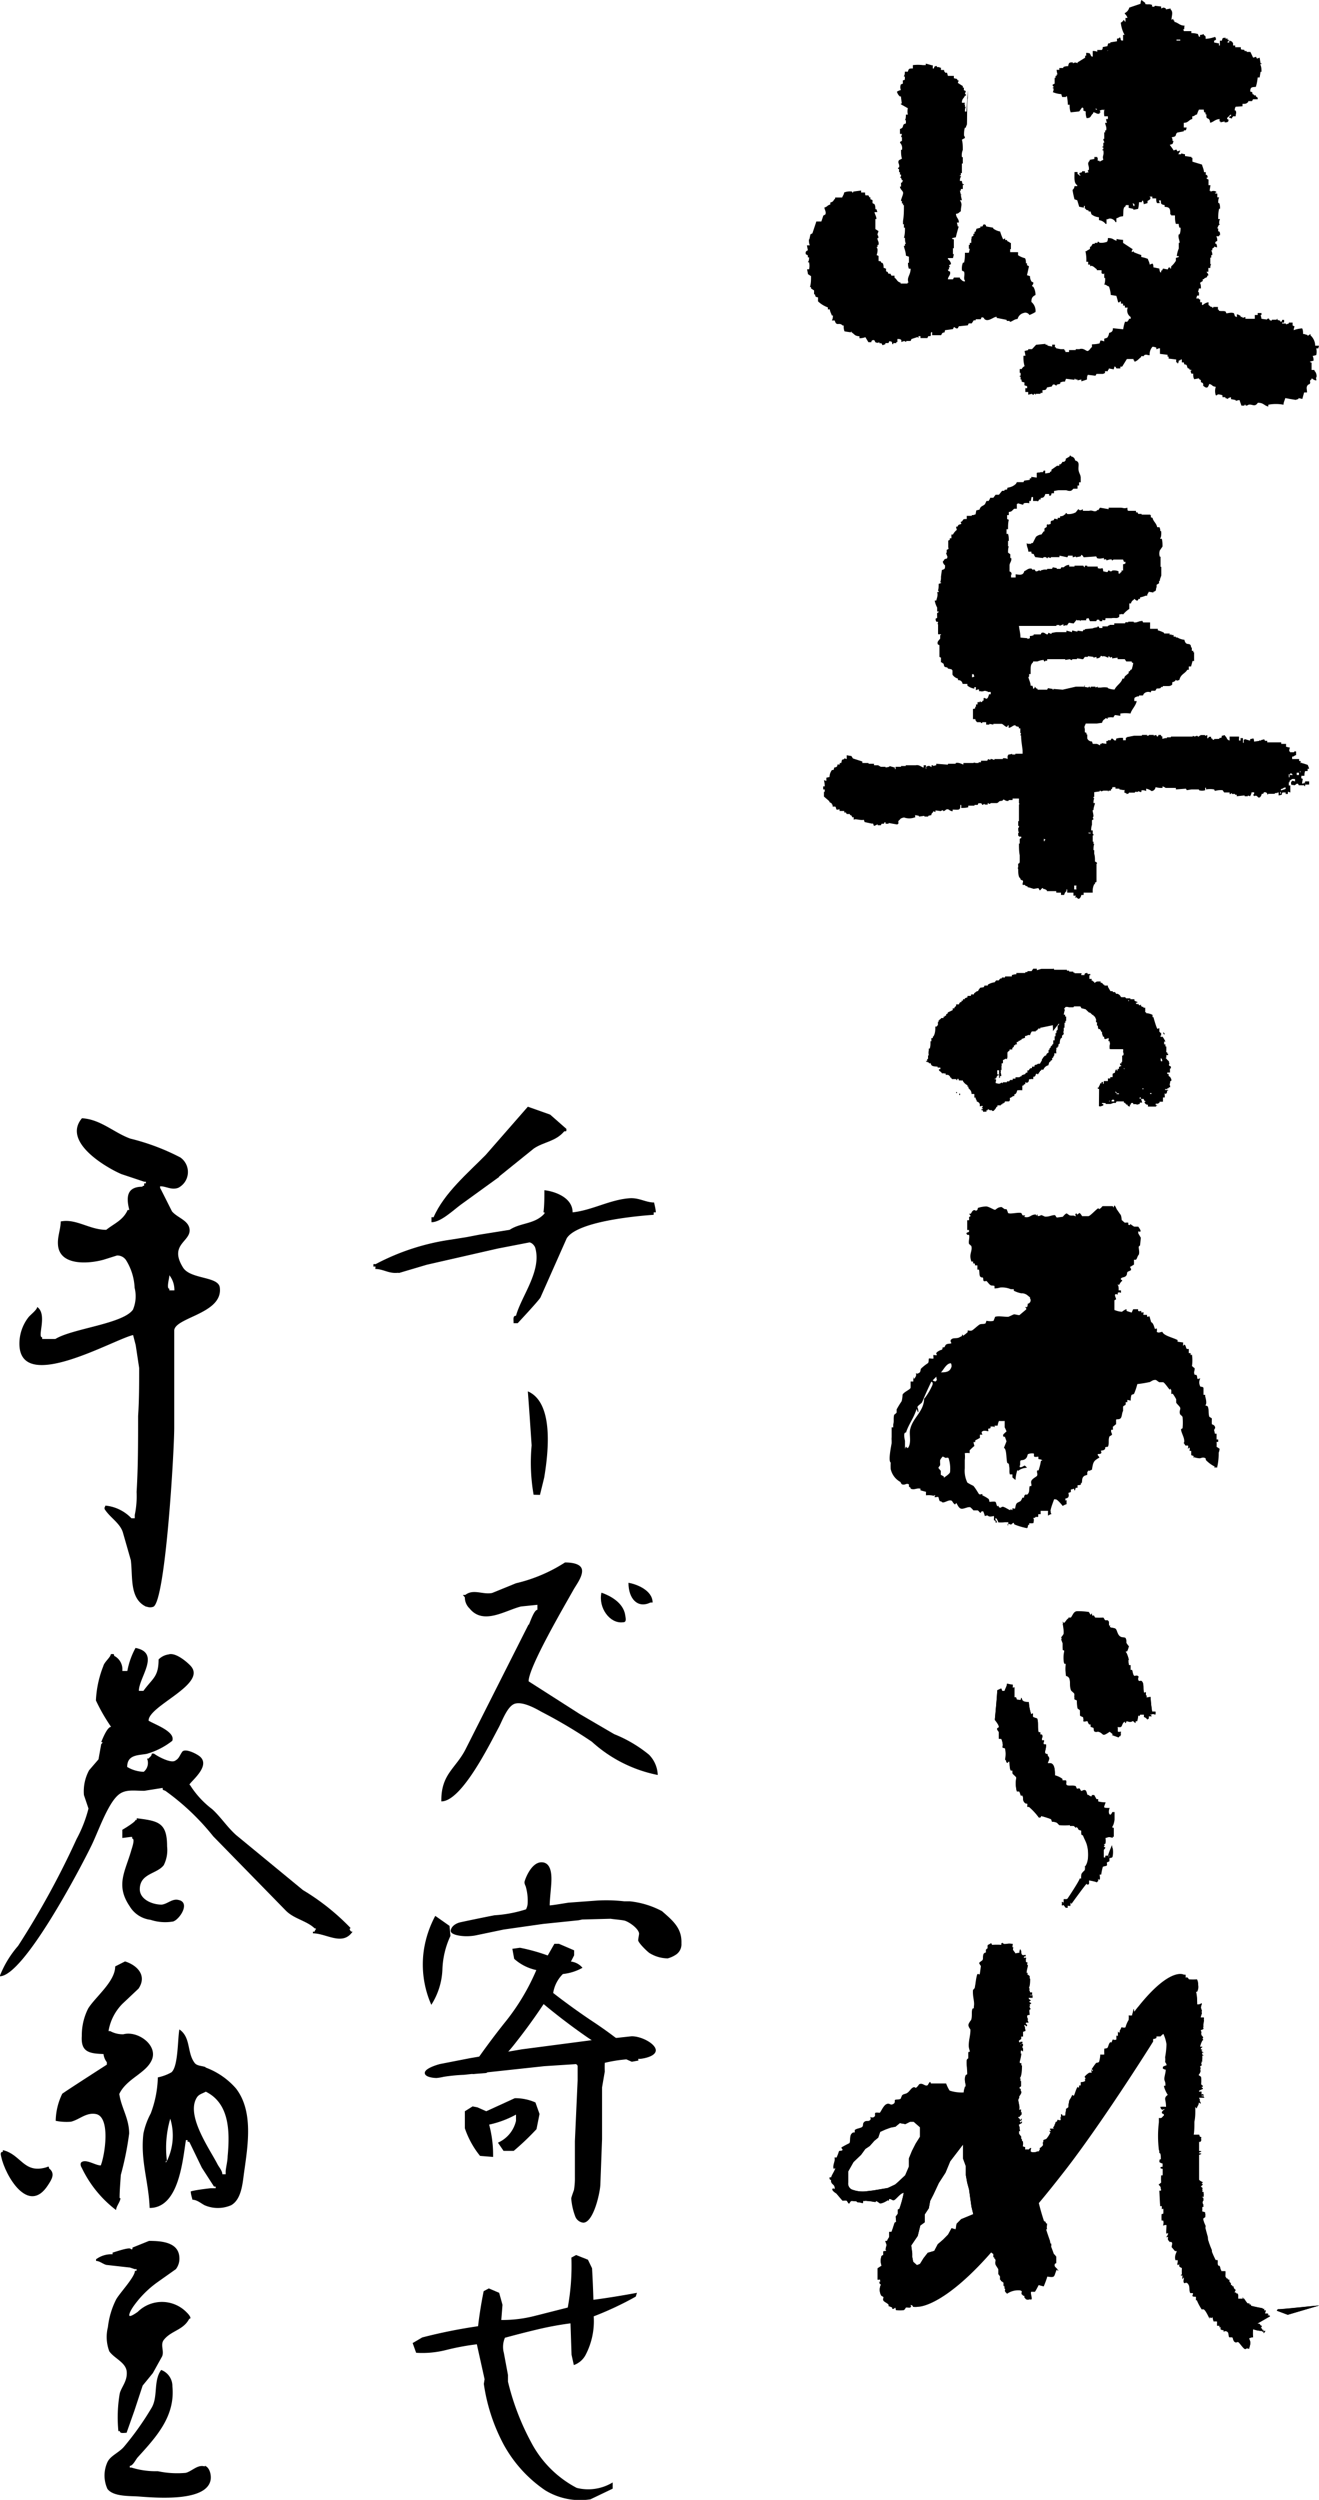
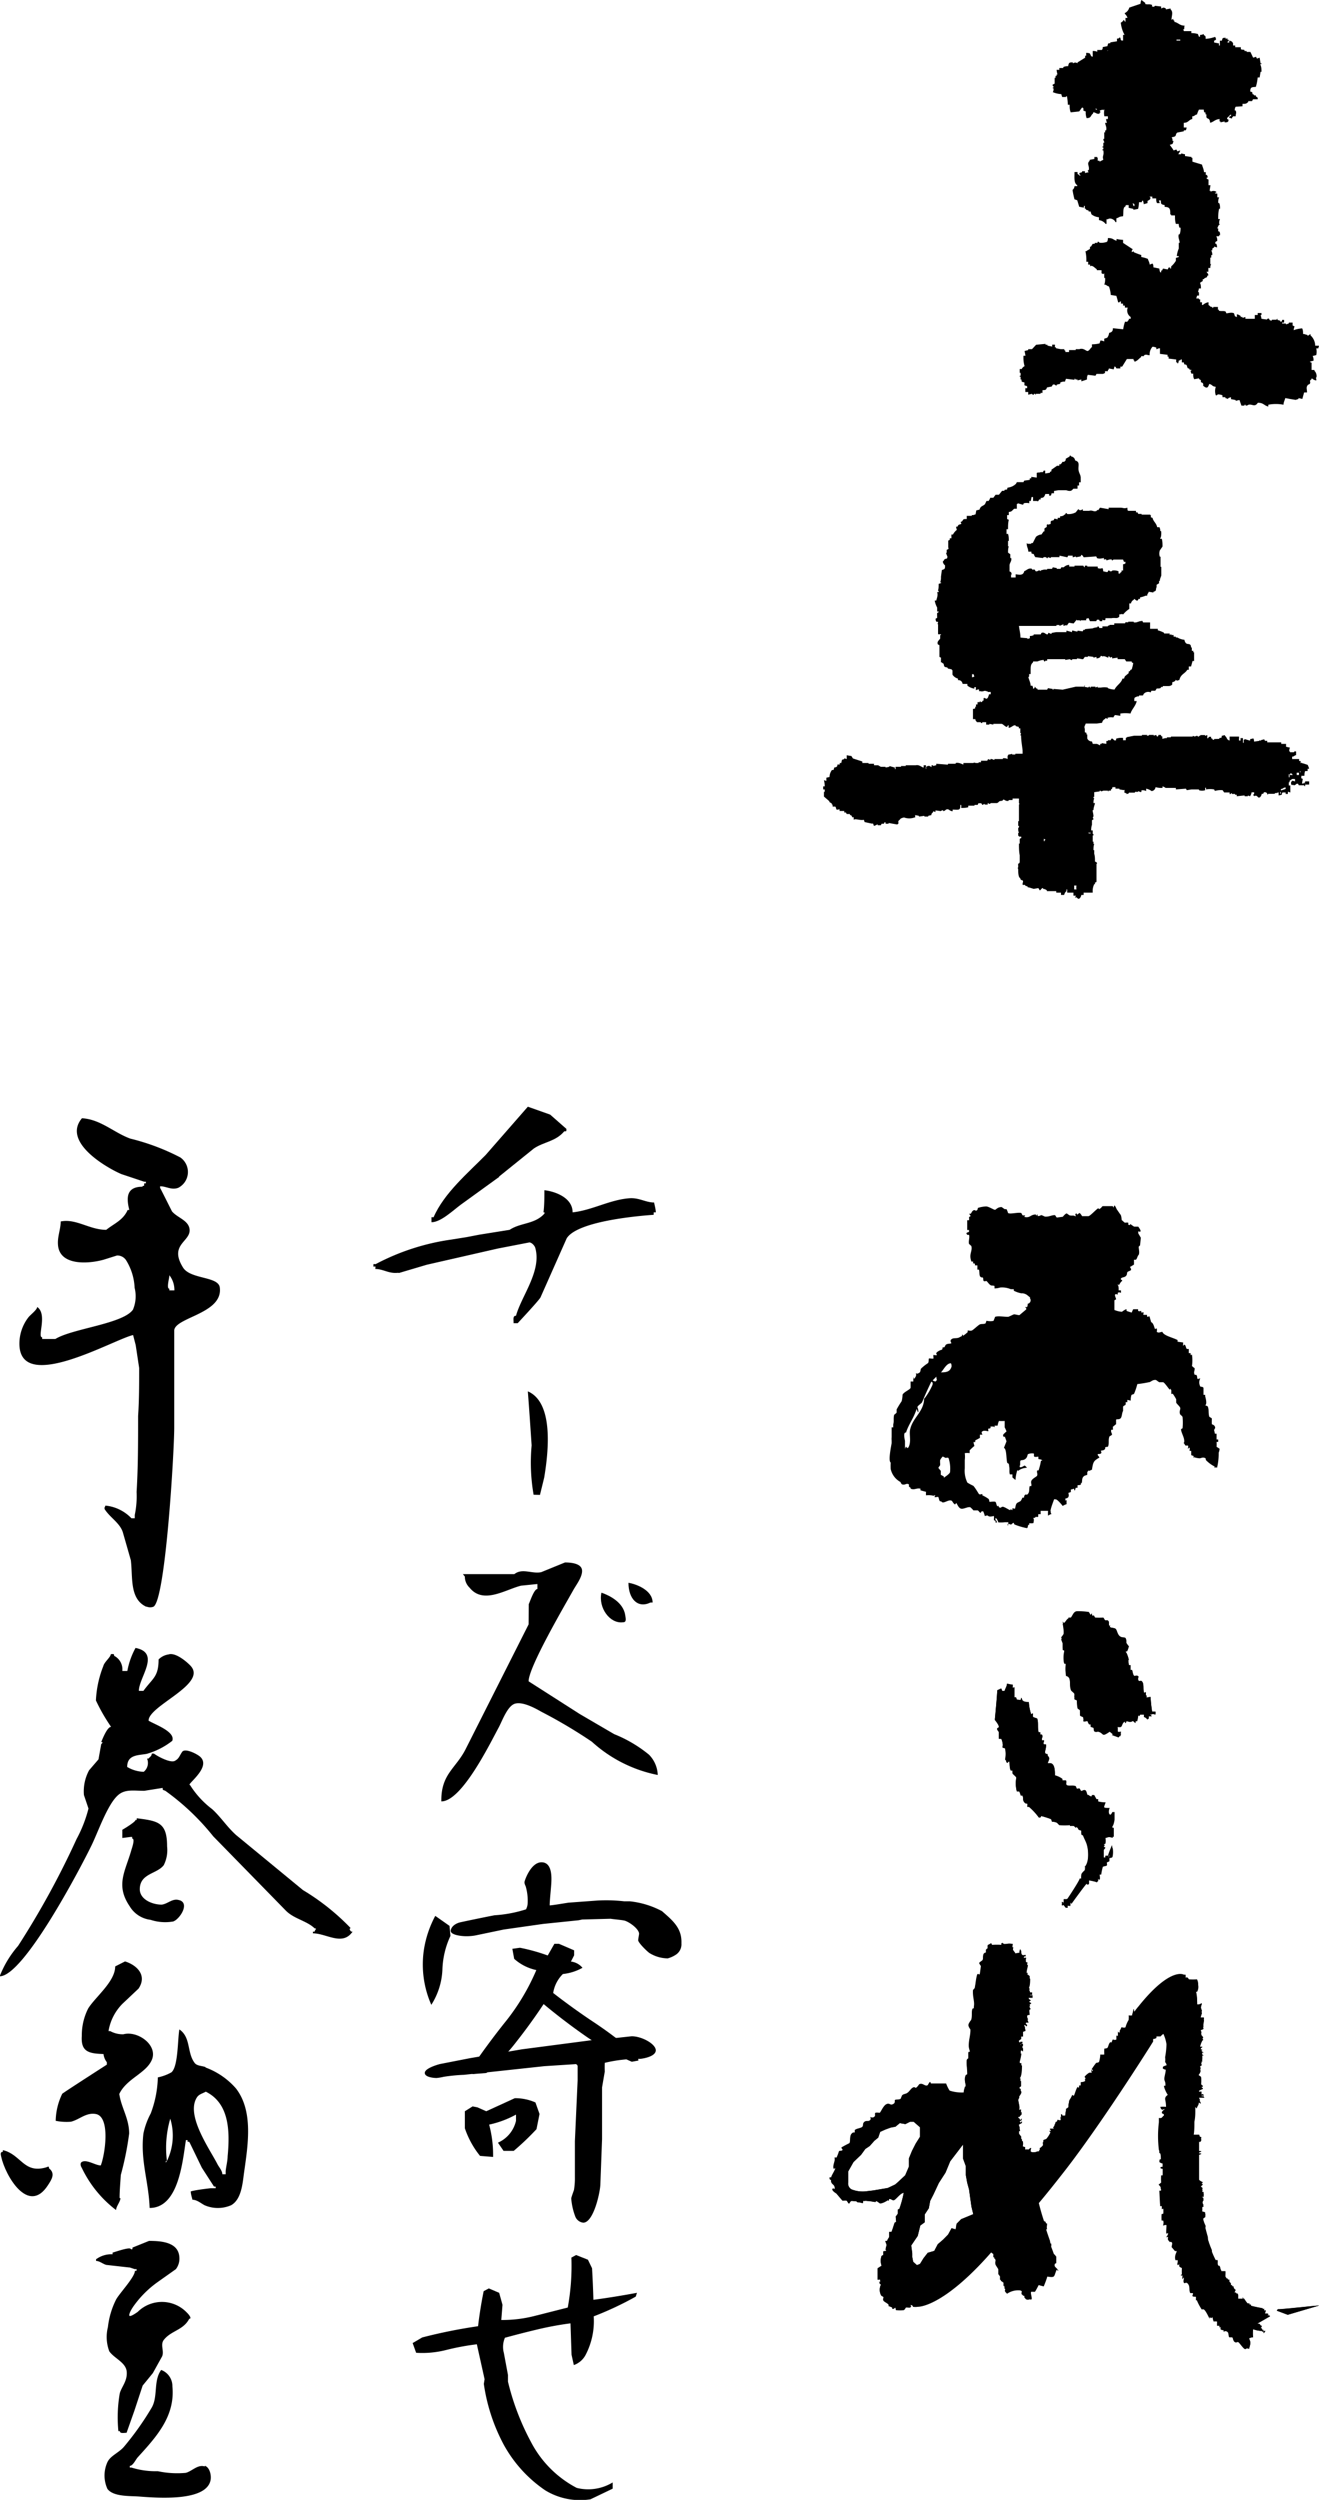
<svg xmlns="http://www.w3.org/2000/svg" viewBox="0 0 86.91 164.67">
  <title>gifuarare</title>
  <g id="レイヤー_2" data-name="レイヤー 2">
    <g id="レイヤー_1-2" data-name="レイヤー 1">
      <path d="M9.69,105.84a.6.6,0,0,0,.41,0c.8-.33,1.38-10.21,1.38-11.8s0-3.12,0-4.69c0-.57,0-1.15,0-1.73.1-.86,3.25-1.1,3-2.83-.12-.72-1.91-.52-2.41-1.28-1-1.59.6-1.72.41-2.61-.12-.54-.83-.71-1.15-1.11l-.71-1.41-.07-.13v-.11c.41,0,.75.27,1.2.1a1.17,1.17,0,0,0,.13-2A14.68,14.68,0,0,0,8.58,75c-1.09-.4-1.95-1.27-3.18-1.34C4.08,75.22,7,76.91,8,77.34l1.5.5h.11v.11c-.15,0-.11,0-.11.11s-.11,0-.11.11c-1,0-1.1.63-.87,1.53-.15,0-.1,0-.15.09-.31.61-.87.82-1.37,1.22-1.1,0-2-.76-3-.55,0,.5-.22,1-.18,1.52.08,1.39,1.95,1.29,3,1l.89-.28A.69.69,0,0,1,8.3,83a3.72,3.72,0,0,1,.57,1.83,2.28,2.28,0,0,1-.11,1.44c-.67.94-4,1.24-5.11,1.93H2.78v-.11c-.35,0,.37-1.51-.33-2,0,.19-.46.52-.59.7a2.83,2.83,0,0,0-.58,1.8c.1,3.2,6.19-.35,7.49-.65l.17.66c.08.51.15,1,.23,1.51,0,1.06,0,2.11-.07,3.16,0,1.65,0,3.39-.1,5a6.06,6.06,0,0,1-.12,1.52v.22H8.66A2.74,2.74,0,0,0,7,99.18c-.15,0,0,0-.11.11v.11c.34.55,1,.91,1.2,1.52l.53,1.85c.14,1.11-.1,2.53,1,3.06M11.16,84a1.56,1.56,0,0,1,.33,1h-.33v-.11c-.21,0,0-.7,0-.87" />
      <path d="M23.1,127a15.19,15.19,0,0,0-3.14-2.5l-4.41-3.63c-.59-.53-1-1.18-1.57-1.7a6,6,0,0,1-1.46-1.59c-.29,0,1.44-1.16.67-1.86-.18-.17-1-.6-1.19-.32s-.2.44-.48.59-1.08-.26-1.38-.48H10c0,.16-.12.22-.22.33H9.69a.75.75,0,0,1-.22.87,2.24,2.24,0,0,1-1.09-.32c0-.81.71-.76,1.28-.86a4.85,4.85,0,0,0,1.69-.86c.23-.61-1.17-1.08-1.56-1.33,0-1,3.93-2.41,2.75-3.63-.29-.3-1-.88-1.44-.73a1.14,1.14,0,0,0-.65.33c0,1.16-.4,1.24-1,2.07H9.15c0-.89,1.46-2.5-.22-2.83a5.1,5.1,0,0,0-.54,1.52H8.06a1,1,0,0,0-.54-1c0-.16-.07-.11-.22-.11,0,.19-.43.52-.49.78a7,7,0,0,0-.49,2.27,12.08,12.08,0,0,0,1,1.74c-.25,0-.55.76-.65,1,.14,0,.08.05,0,.14-.06.33-.12.66-.18,1l-.62.72a2.92,2.92,0,0,0-.34,1.63l.3.89a8.65,8.65,0,0,1-.78,2,55.54,55.54,0,0,1-3.86,7.05,6.79,6.79,0,0,0-1.21,2c1.58,0,5.31-7.11,6-8.52.45-.88,1.09-2.82,1.82-3.43.47-.4,1.08-.26,1.72-.27l1.2-.19c0,.16,0,.12.17.19a15.81,15.81,0,0,1,3.16,3l4.79,4.9c.55.55,1.35.65,1.89,1.16.19,0,0,.12,0,.22h-.11v.11c.88,0,1.95.86,2.61-.11-.16,0-.13-.07-.2-.17" />
      <path d="M7.88,144.78c0-.5.05-1,.08-1.51a20.18,20.18,0,0,0,.55-2.73c0-1-.52-1.7-.65-2.61.48-1,1.71-1.34,2.12-2.19.49-1-.9-2-1.85-1.74a1.72,1.72,0,0,1-.87-.21H7.15a3.32,3.32,0,0,1,.92-1.8l1.06-1c.58-.87-.1-1.54-.89-1.79l-.65.33c0,1-1.3,2-1.78,2.77a3.92,3.92,0,0,0-.42,1.8c-.07,1.05.45,1.17,1.43,1.2a1.08,1.08,0,0,0,.22.54V136s-2.91,1.87-2.94,1.92a4.24,4.24,0,0,0-.43,1.78,3.59,3.59,0,0,0,1,.06c.55-.13,1-.62,1.63-.51,1,.16.62,2.69.34,3.39-.35,0-.93-.42-1.25-.23-.13.08-.08.27,0,.39a7.61,7.61,0,0,0,2.26,2.78c0-.24.25-.5.29-.77" />
      <path d="M13.54,136.16c-.24-.09-.57-.07-.72-.28-.51-.68-.23-1.67-1-2.2-.12.63-.07,2.46-.53,2.83a3.14,3.14,0,0,1-.89.33,7.18,7.18,0,0,1-.47,2.38,4.82,4.82,0,0,0-.48,1.32c-.21,1.78.35,3.17.41,4.9,1.92,0,2.17-3.08,2.39-4.47h.11v.11c.14,0,.1,0,.15.08l.79,1.63.8,1.24c.14,0,.11,0,.11.11h-.33s-1,.11-1.31.21c0,.18.07.37.11.55.3,0,.55.23.8.36a2.2,2.2,0,0,0,1.75,0c.66-.37.75-1.38.84-2.07.26-1.85.65-4.1-.52-5.62a4.91,4.91,0,0,0-2-1.38M11,142.35s0,0,0,0h0l-.08.11v-.11h.08l0,0a6.83,6.83,0,0,1,.22-2.79,3.84,3.84,0,0,1-.22,2.79M15,142c0,.33-.09.65-.13,1v.22h-.22c0-.23-.23-.48-.32-.66-.51-1-2.12-3.24-1.35-4.41.14-.21.37-.25.58-.37,1.53.76,1.6,2.54,1.44,4.25" />
      <path d="M11.82,125.17c-.44-.16-.77.25-1.17.29-.59,0-1.42-.32-1.44-1,0-1.07,1.12-1,1.58-1.6a2.21,2.21,0,0,0,.22-1.24c0-1.58-.59-1.67-2-1.85v.11H8.93c0,.13-.7.55-.87.65v.54L8.6,121h.11v.11c.2,0,0,.58-.05.74-.39,1.39-1.07,2.31-.12,3.71a1.86,1.86,0,0,0,1.38.9,3.07,3.07,0,0,0,1.49.11c.41-.13,1.11-1.17.43-1.4" />
      <path d="M10.86,142.5l.08-.11h-.08Z" />
      <path d="M11,142.39s0,0,0,0l0,0Z" />
      <path d="M3.23,142.83c0-.18-.07-.1-.2-.06-1.48.42-1.63-.85-2.84-1.14v.11c-.18,0-.15.17-.11.33.27,1.24,1.79,3.87,3.08,1.87.24-.37.51-.77.07-1.11" />
      <path d="M8.55,149.36l.33.11H9c0,.14,0,.11-.11.11,0,.41-1,1.46-1.24,1.89a5.39,5.39,0,0,0-.54,1.82,2.67,2.67,0,0,0,.09,1.59c.32.47,1.1.73,1.15,1.35s-.35,1-.46,1.43a9.27,9.27,0,0,0-.09,2.48H7.9c0,.18.27.11.44.11l.51-1.44.55-1.67.67-.82.61-1.1c.16-.36-.15-.78.13-1.11.49-.6,1.27-.62,1.66-1.37.21,0-.06-.32-.15-.4a2.27,2.27,0,0,0-3.24-.06s-.54.4-.56.24.19-.49.33-.68a6.74,6.74,0,0,1,1.54-1.52l1.2-.85a1.14,1.14,0,0,0,.23-.77c-.05-1-1.16-1.09-2-1.09l-1.09.44c0,.14,0,.11-.11.11,0-.19-1,.17-1.2.22v.11a1.7,1.7,0,0,0-1.09.33v.11c.23,0,.45.2.67.26l1.51.17" />
      <path d="M13.5,162.47c-.48-.16-.86.33-1.27.42a6.13,6.13,0,0,1-1.83-.11,5.33,5.33,0,0,1-1.74-.24H8.55v-.11c.21,0,.39-.42.53-.57,1.21-1.33,2.47-2.69,2.28-4.66a1.14,1.14,0,0,0-.74-1.09c-.53.72-.19,1.77-.64,2.51a19.06,19.06,0,0,1-1.82,2.56c-.34.39-.88.58-1.08,1a2.13,2.13,0,0,0,0,1.77c.4.52,1.46.45,2.11.5,1.17.09,4.45.35,4.69-1.11.05-.32-.07-.82-.39-.92" />
      <path d="M69.32,120c.06,0,.19,0,.32.07a1.59,1.59,0,0,1,.15.15,6.13,6.13,0,0,0,.71,0v.05a1,1,0,0,1,.26,0l.11.11c.09,0,0-.09.1,0s.06.12.12.16l.16.05c0,.06,0,.19,0,.26l.11.06c.08.22.22.45.26.64.11.37.16,1.25-.16,1.56,0,0,.1.08.05.16s-.24.21-.26.32,0,.19,0,.28h-.11c0,.12-.74,1.24-.8,1.32s-.24,0-.26,0a.71.71,0,0,1,0,.21s-.09-.06-.11,0,0,.17.06.1.14.16.21.17c.23,0,.07-.09.1-.12s.12,0,.17,0,0-.2,0-.2h.09c-.07.06,0,.06,0,.06s.86-1.19,1-1.33c0,0,0,.07.11.06l.05-.06s0-.2,0-.21.4.07.48.11,0,0,.12-.07v-.16s.06.12.1.05,0-.23,0-.32h.1a3.83,3.83,0,0,1,.1-.49c0-.06.24-.06.27-.11s0-.15,0-.2a.72.72,0,0,0,.17-.08s0-.18,0-.2.2,0,.21-.11a1.44,1.44,0,0,0,0-.59,5.48,5.48,0,0,0-.27.7.49.49,0,0,0-.17,0v.1s-.14,0-.14,0l0-.1h0c0-.23,0-.43,0-.54l.11-.15c-.09-.08-.13,0-.11-.21l.11-.06a1.06,1.06,0,0,0,0-.37c.08,0,.17-.08.32-.05L73,121a1.78,1.78,0,0,1,.32.06c0-.26,0-.29,0-.59l-.09,0v-.12c.06,0,.14-.36.14-.44s0-.21,0-.16,0-.32,0-.32a.46.46,0,0,1-.12,0c.1,0-.15.35-.24.07a.54.54,0,0,1,.05-.33c-.49,0-.38,0-.27-.37a1.65,1.65,0,0,1-.49-.06.59.59,0,0,0,0-.16h-.11s-.14-.25-.15-.26,0,0-.16,0v.11s-.27-.1-.16-.11h-.11c-.07-.11-.06-.28-.16-.33s-.22.07-.26,0-.09-.12-.11-.15-.23,0-.16.06h0s-.1-.21-.1-.21c-.21-.08-.4,0-.55-.06s0-.23-.1-.33H70v-.1a1.18,1.18,0,0,0-.49-.22c0-.3,0-.72-.27-.81-.08,0-.15,0-.21,0,.06-.21.19-.34,0-.48v-.11s-.15,0-.17-.11.09-.33.06-.55h-.12c-.09,0,0-.24,0-.26h-.15v-.1h0c0-.09.09-.15,0-.26h-.1v-.16h-.11c-.09-.28,0-.68-.1-.92a1,1,0,0,1-.28-.12s0-.18,0-.21-.08,0-.11.05a3,3,0,0,1-.16-.8c-.11,0-.33,0-.42-.11l-.06-.16c-.09,0,0,.07-.05.12a.67.67,0,0,0-.26,0s0-.14-.06-.16h-.1s0-.08,0-.11,0-.17,0-.25,0-.18,0-.27-.1.07-.11,0,0-.16,0-.21c-.17,0-.32-.05-.38-.05,0,.17-.12.31-.16.49h-.15l-.06-.17c-.05,0-.22.1-.27.1,0,.27-.16,1.94-.16,1.94s.25.3.26.43-.09.1-.11.16.11.17.11.22,0,.3,0,.43l.17,0a1.32,1.32,0,0,1,.1.43.2.2,0,0,0,0,.17s.09,0,.15,0a2.33,2.33,0,0,1,0,.75h.05s0,.08.06.16.12-.12.16-.06,0,.41.1.59h.11c0,.06,0,.09,0,.17s.23.22.26.32A2,2,0,0,0,67,118l.16,0a2.17,2.17,0,0,1,.1.28h.11c.08.16,0,.28.11.43s.18.07.21.11,0,.15,0,.2h.11a4.39,4.39,0,0,1,.65.7h.1l.06-.1c.18.06.37.1.65.21Z" />
      <path d="M75.92,112.78a10.12,10.12,0,0,1-.11-1l-.26.05v-.05c0,.1,0-.1,0-.1H75.5c0-.1,0-.13,0-.22l-.11.05c-.09-.23,0-.53-.11-.71s-.19,0-.26-.1,0-.27,0-.27c-.23-.21-.29.25-.42-.43h-.11c0-.09,0-.23,0-.32h-.11c0-.09-.08-.46,0-.32,0-.07-.14-.55-.22-.55s.11-.05.11-.05a2.22,2.22,0,0,0,.11-.32s-.16-.18-.16-.23,0-.23-.06-.31-.21,0-.37-.12-.19-.4-.27-.48-.22-.06-.34-.1,0-.16,0-.17l-.08.08c-.07-.15,0-.25-.07-.34s-.16,0-.22-.06-.07-.14-.12-.16a4.34,4.34,0,0,1-.53,0s-.09-.15-.1-.16,0,.09-.11,0v-.1c-.11,0,0,.09-.11.06a.88.88,0,0,0-.1-.17,5.19,5.19,0,0,0-.75-.05c-.25,0-.3.26-.43.42H70.4v.06c-.08,0-.19.21-.26.27s-.08-.07-.12-.06a2.84,2.84,0,0,1,.06.81,1.38,1.38,0,0,1-.16.22s.1.25.1.26,0,.32,0,.43l.12.06c0,.15-.08.38-.06.59,0,0,0,.17.06.26h.1a2.65,2.65,0,0,0,0,.81.28.28,0,0,1,.22.16c.09.31,0,.47.1.76,0,.06.2.18.23.26s0,.22,0,.32.14.06.16.1,0,.36.06.54l.15.11c0,.1,0,.21,0,.32s.2.1.22.16,0,.15,0,.21.23,0,.27.06.08.2.11.21h.1s0,.13,0,.17l.17.05c.06,0,0,.22.11.27s.14,0,.22,0c.4.1.19.39.76,0a.32.32,0,0,0,.14.1s-.06.1,0,.12l.44.16.1-.11c.09.07,0,0,.06-.11s-.13,0-.21-.06a2.25,2.25,0,0,1,0-.32l-.05-.1s.2,0,.27,0,.09-.26.21-.33,0,0,.06.05.06-.09.1-.1.22.1.38.05-.14-.09.05-.05c0,0,.11.12.16.1v-.1s.1,0,.1,0A1.83,1.83,0,0,0,75,113c.13,0,.05.14.12-.06.06,0,.19,0,.26,0a1.47,1.47,0,0,1,0,.16.74.74,0,0,1,.17.1c.08,0,.11,0,.14,0v-.15c.07,0,.11,0,.18,0s-.21-.21,0-.11v-.05c.13,0,.15,0,.27,0v-.15s-.18,0-.27,0" />
      <path d="M84.85,152.47l-.72-.27a.57.57,0,0,0,.07-.1c-.06.06,2.77-.27,2.71-.23Zm-19.52-4.15.08-.06v0l-.07.08m15.66,2h0Zm-4.19-14.8s0,0,0,0,0,0,0,0m6.58,18a2.06,2.06,0,0,1-.82-.11,2.45,2.45,0,0,0,0,.53.77.77,0,0,0-.27.07c.12.28.11.3,0,.69,0,0-.12-.09-.22,0a5.27,5.27,0,0,0-.5-.46c-.06,0-.1.08-.22,0s-.1-.26-.17-.32H81c-.08-.1,0-.26-.13-.36s-.24,0-.24,0l0-.12c-.1,0-.1,0-.17,0s0-.2,0-.22,0,.1-.11.06v-.1h0c.08,0-.16,0-.16,0s0-.22,0-.28a.85.85,0,0,0-.22,0,.93.93,0,0,1-.07-.27c-.08,0-.09.1-.16,0s0,.13-.05.06-.17-.36-.3-.52-.19,0-.23-.1a3.24,3.24,0,0,1-.3-.57h-.06c0-.07,0-.16,0-.21s-.15,0-.21-.05.07-.18,0-.21l-.16,0c-.11-.2,0-.39-.14-.59s-.22,0-.28-.09,0-.22,0-.32-.06.07-.09.07,0-.23,0-.23h-.11c0-.1,0,0,.07-.06a2.11,2.11,0,0,1,0-.43s-.16-.07-.17-.1,0-.12,0-.16-.06.08-.11.06,0-.23,0-.16l0-.16h-.15c-.09-.33.1-.52.08-.6h-.11l-.22-.26c0-.12.08-.25,0-.32s-.1,0-.1,0-.09-.08-.13-.15,0-.16,0-.21c-.28.08,0,0,0-.27,0,0-.07.07-.11.06s0-.43,0-.53-.2,0-.22,0,.07-.18,0-.33h-.1a2.68,2.68,0,0,1,0-.43h.11a2.11,2.11,0,0,0,0-.38l-.1.07s0-.21,0-.21h-.11v-.16c0,.25-.05-.86-.05-.86h.09c.06,0,0-.15,0-.1,0-.11,0-.14-.06-.21a.35.35,0,0,1-.08-.11c.07,0,.11-.08.17-.11a3.06,3.06,0,0,1,0-.49l.1.06V143h0s0-.14,0-.14c-.2,0-.2-.14,0-.13a.74.74,0,0,1,0-.21s-.19-.06-.21-.1,0-.27.09-.16c0-.11,0-.43-.07-.43s0-.11-.06-.21a7.61,7.61,0,0,1,0-1.83c0,.07,0-.25,0-.27s0,0,.11,0,.15-.15.22-.16v-.12c-.23,0-.12-.19,0-.26s-.08-.08-.06-.11,0,.08-.12.07l-.06-.16a1.85,1.85,0,0,1,.38,0c0-.47-.13-.49,0-.69,0,0,.14-.12.11-.12s-.26-.45-.24-.58l.09,0v-.1h0c0-.19-.08-.22-.07-.38h0c0-.11.1-.46.09-.55s-.12-.08-.17-.09,0-.14,0-.14.11-.06.2-.08-.1-.27-.07-.22a1.32,1.32,0,0,0,0-.32h0a5.13,5.13,0,0,0,.09-.86,2.43,2.43,0,0,0-.23-.73,1.16,1.16,0,0,0-.22.17c-.08,0-.21,0-.27,0v.11a.49.49,0,0,1-.22.07l0,.16s-3.13,5-5.64,8.28c-.89,1.16-1.43,1.82-1.89,2.36.11.47.24.91.38,1.31,0,0,0-.1.07-.07v.11h.09v.1c0,.09,0,.09,0,.27a.09.09,0,0,1-.06,0c.09.28.18.53.26.75v0a.07.07,0,0,1,0,0,1.49,1.49,0,0,0,0,.15l.07,0a.54.54,0,0,1,0,.22c.13.33.19.52.19.52l0,0,.15.13s0,.43,0,.43-.13.05-.11.17.2.25.24.31-.08,0-.1-.05c-.21.45-.07.56-.62.46a6.45,6.45,0,0,1-.24.66l-.33-.08c0,.05-.22.42-.25.45s-.1,0-.22,0,.06.42,0,.47-.09,0-.09,0-.17.08-.28,0,0-.14,0-.16l-.21-.08c-.09-.17.14-.22-.17-.33a1.27,1.27,0,0,0-.86.22c-.14-.13-.07-.16-.06-.26l-.05,0,0-.19-.07,0c0-.07,0-.21,0-.26l-.23-.16s0-.16,0-.26l-.11-.09c0-.16,0-.21,0-.33a2.37,2.37,0,0,0-.18-.29.46.46,0,0,1,0-.28l-.06-.22a.31.31,0,0,0-.09,0c0-.08,0-.2,0-.27l-.2-.14c-.11.11-.22.23-.33.37-3,3.29-4.5,3.2-4.5,3.2a1,1,0,0,1-.33,0s0-.12-.16-.1L60,152a.61.61,0,0,1-.2,0c-.07,0-.11,0-.13,0l-.1.17a2.36,2.36,0,0,1-.54,0L59,152c-.05,0-.09.13-.21.07V152c-.2-.11-.23-.09-.23-.07l0-.08c0-.11-.27-.2-.34-.3s0-.16,0-.22-.13-.07-.17-.15a.78.78,0,0,1,0-.7c-.12-.09-.06,0-.11-.15s0,0,.06,0H58v-.17c-.08,0-.08,0-.17,0V150c0,.07,0-.67,0-.59v0l.26-.17a.91.91,0,0,1,0-.65l.11-.06c0-.08,0-.16,0-.22s.2,0,.22-.06c-.14,0,0-.32,0-.38s-.09-.22-.08-.26h.11l.14-.27c0-.09,0-.24,0-.33h.15c.1-.25.12-.36.21-.61l.1-.05c0-.07-.05-.25,0-.32H59l.16-.22c0-.07,0-.2,0-.27l.1-.05a7.68,7.68,0,0,0,.29-1.06c-.23,0-.56.51-.69.49s-.15-.1-.29-.08l0,.09c-.13,0,0-.06-.11,0s-.28.18-.47.2l-.22-.16c-.13,0,0,.06-.12.06s-.27-.05-.58-.06c0-.11,0,0-.06,0h-.15c0,.08,0,0,0,.09s-.13,0-.27,0a1,1,0,0,1-.17-.08c-.42,0-.31-.1-.48.16-.05,0-.13-.18-.17-.2s-.2,0-.27,0l-.4-.47s-.27-.15-.26-.27a.35.35,0,0,1,.15,0c.06-.39-.3-.34-.22-.62-.09-.07-.11,0-.11-.16h.11c0-.12.31-.54.27-.66l-.12.05c-.06-.22.15-.52.06-.69a.49.49,0,0,1,.14,0,3,3,0,0,0,.16-.42c.05-.05.19,0,.23-.08s-.05-.11-.08-.16c.24-.14.34-.19.54-.29h0c.08-.15,0-.45.13-.61s.2-.06.22-.1l0-.15c.11-.11.39-.12.49-.21s0-.21.14-.33.27,0,.38-.12,0-.2,0-.21.14.1.27,0,0-.24.09-.27.21,0,.27,0,.23-.47.45-.57.23.1.43,0,.07-.24.14-.28.28,0,.37-.08a1.74,1.74,0,0,1,.09-.22c.11-.11.23-.07.37-.18s.22-.28.36-.34.12.08.22,0,.16-.21.2-.22c.23-.09.36.18.54.07,0,0,.11-.21.15-.21s0,0,.06.1c.29,0,.72,0,1,0a2.13,2.13,0,0,0,.23.47,2.54,2.54,0,0,0,.93.12c0-.18.06-.27.08-.39h.05c0-.29-.13-.43,0-.75l.1-.06c0-.43-.07-.65,0-1l.1-.06,0-.42h.11c0-.09-.08-.26-.08-.43,0-.4.13-.74.11-1.08,0,0-.15-.19-.13-.31s.18-.29.19-.34c.07-.29,0-.47.07-.7h.1a.85.85,0,0,1,0-.17c.06-.33-.09-.59-.06-1.06l.11-.12a8.93,8.93,0,0,1,.17-.92c.06,0,.13.09.16,0s.08-.55.08-.55a1,1,0,0,1-.11-.21s.19-.13.21-.17,0-.21.08-.43a.77.77,0,0,1,.15-.06s0-.16,0-.21l.11-.07c0-.06,0-.15,0-.21a.87.87,0,0,0,.21-.12,1,1,0,0,0,.06.12,4.12,4.12,0,0,1,.64,0v.1c.11,0,0-.07.11,0l.05.06c.35,0,.24-.06.6,0-.08.38,0,.37.18.65.13-.07.1,0,.27-.07-.07,0,.06-.38.05-.17l.05.06,0,0s0,.18.07.21.17,0,.22,0v.1s-.17-.07-.1.17h.11a1,1,0,0,1,0,.21h.11c0,.18-.13.42-.07.71h.1c0,.06-.09.09,0,.11l.12.1c0,.06,0,.63-.13.6l.05.12c.15.21,0,.13.07.36h.17a1,1,0,0,0,0,.17c-.12,0-.18,0-.26,0,.06.32-.13.14.18.36,0,0-.13.1-.16.13a.93.93,0,0,0,.12.26c-.16,0-.06.21-.08.38-.05,0-.15,0-.16.06s0,.22.07.38-.1,0-.16.07.15.12.07.21-.06-.09-.16-.05.09.24.07.38l-.16.06c0,.09,0,.22,0,.31h-.12s0,.11,0,.16l-.15.11a1.08,1.08,0,0,1,0,.22s.16.12.11,0h.16a1.32,1.32,0,0,0,0,.13c-.19,0-.19.14,0,.14,0,.06,0,.16,0,.21s-.12-.09-.12-.09.06.07-.1.1c0,.19,0,.07.11.15a3,3,0,0,1-.12.56l.06.21h.1c0,.17,0,.75-.17.87a.78.78,0,0,0,0,.16h.11c0,.1,0,.22,0,.32s-.13,0-.1.22c0,0,.13.11.12.21s-.14.26-.14.26,0,.11,0,.11c-.17.17.08.44,0,.77a.16.16,0,0,0,0,.16s.1,0,.16,0a.8.8,0,0,0,0,.15.89.89,0,0,0-.15.17s-.06,0-.08,0a.38.38,0,0,1,0,.17c0,.08.1.09.14.17s.07-.07.11-.06v.11l-.21.12c0,.23.09.28.08.42h-.06a3.14,3.14,0,0,0,0,.32s.13.18.16.21a1.21,1.21,0,0,0,0,.17l0,0a.58.58,0,0,1,0,.14h.05a.67.67,0,0,1,0,.35v0l.16,0c0,.05,0,.12,0,.16a.76.76,0,0,1,.23,0s.11-.15.16-.12-.25.37.33.25v0c.09-.06.15,0,.22-.06s0-.18,0-.17.22-.13.25-.22,0-.21,0-.27.17-.09.21-.12a2,2,0,0,0,.3-.5c0-.12-.09-.09-.07-.16.18,0,.09,0,.28,0,0-.06-.12-.07-.06-.1s.1-.18.14-.29-.08,0,0,0,.09,0,.14-.16c.08,0,.13.07.23,0s0-.21,0-.22,0-.16,0-.16c.29.14-.19.11.33.09-.05-.17,0-.24,0-.42,0,0,.14-.08.15-.11.08-.21,0-.33.08-.5h0c0,.08.05,0,.05,0s.1-.22.17-.32.08.07.11.06.15-.46.23-.56,0,.1.11,0v-.11h.11s0-.19,0-.22.26,0,.31-.12-.06-.22-.06-.22a1,1,0,0,1,.31-.27s.13,0,.16,0-.08-.19,0-.16,0,.12.06.05,0-.09-.07-.1a2.66,2.66,0,0,1,.31-.44s.15,0,.19-.08.05-.36.08-.48a.78.78,0,0,0,.27,0,1.42,1.42,0,0,1,0-.38s.17,0,.21-.06.08-.26.14-.33.1,0,.11,0,.08-.2.1-.22.12.09.23,0l0-.27s.1.07.11,0,0-.19,0-.27,0,.08.12.06v-.12c.12,0,.09,0,0,0a.65.65,0,0,0,.11-.22c.1,0,.16.06.27,0a1.87,1.87,0,0,1,.21-.49c0-.16,0-.28,0-.3a.56.56,0,0,0,.23,0l0-.06a1.46,1.46,0,0,0,.08-.35c.09,0,0,0,.07.16.08-.12.17-.21.26-.33h0c2.1-2.62,3-2.12,3-2.09a.12.12,0,0,1,.1,0s0,.19,0,.21,0-.09.15,0l.07.1a3.82,3.82,0,0,0,.53,0,.67.67,0,0,1,0,.64h-.1a3.16,3.16,0,0,1,.1,1,1.13,1.13,0,0,0,.26-.06,1,1,0,0,0,0,.2c-.28,0-.09.15,0,.11l.06.16h0a3.37,3.37,0,0,0-.12.43c.13,0,.15,0,.23,0s-.1.49,0,.59c-.07.08-.12.06-.22.12s.21.29,0,.37c0,0,.24.24.18.26s-.17.3-.19.44v.16c.07,0,.16.05.16.05-.25.13-.06.29.08.37h-.11a4,4,0,0,1,0,.43s-.09-.09-.1-.06.08.21.07.28l-.13.08a.82.82,0,0,1,0,.14.29.29,0,0,1,.06.16.56.56,0,0,1-.12.23.54.54,0,0,0,0,.21s.11,0,.14.08c.09.26-.12.47.13.6v.05l-.26.12s0,.18,0,.21.09,0,.17,0a.57.57,0,0,1,0,.15c.07,0,.08,0,.13,0l.06.1-.38,0c.07.17.06.18.13.32s-.09,0-.12,0c0,.17-.09.21-.14.39l-.09-.1a.75.75,0,0,0,0,.1s0,.08,0,.1l0,0c0,.24,0,.49-.06.77h0c0,.34,0,.68-.07,1H79c.06,0,0,.13.11.14s0,.16,0,.17a.08.08,0,0,1-.11,0h0c0,.25,0,.51,0,.78a.17.17,0,0,1,.1,0c.13,0,0,.08-.1.09,0,.37,0,.73,0,1.08v0c0,.17,0,.36,0,.52v.05a1.16,1.16,0,0,1,0,.13l.1.09a.45.45,0,0,1,.16.08.56.56,0,0,1-.2.17c0,.08.16.16.18.2s-.16.27.07.27v.18l-.16,0c0,.08.14.15.17.2a.31.31,0,0,0,0,.42l-.11.07a1.07,1.07,0,0,1,0,.29v.08a1.94,1.94,0,0,1,.21.06c0,.06,0,.16,0,.21l-.15.11v0a1.7,1.7,0,0,0,.19.56h-.06c.06.22.12.47.19.69h0s0,.07,0,.13a6.23,6.23,0,0,0,.26.72h0a.15.15,0,0,1,0,.09c.07.2.17.39.26.59h.13a1.52,1.52,0,0,0,0,.26s0,.08.06.12h.07c.11.26,0,.17.11.29a.23.23,0,0,0,0,.07,2.15,2.15,0,0,1,.25,0c0,.1,0,.26,0,.36l.1.13H81a.17.17,0,0,1,0,.12,1.41,1.41,0,0,1,.12.15H81v0h.11a.78.78,0,0,0,0,.17s.14,0,.16,0,0,.14.11.2-.09.17,0,.27h.16a1,1,0,0,1,.05.1s0,.19,0,.33a1.6,1.6,0,0,1,.38,0c0-.09,0-.09,0-.11a2.44,2.44,0,0,0,.3.41s.15,0,.16,0v.12c.07,0,.8.14.87.19v.1s.06-.08.11,0a2.2,2.2,0,0,0-.09.37c.11,0,.06-.05.15-.07l.15,0a.17.17,0,0,1,.07.07l-.82.47c0,.09,0,0-.08.12s.12-.06.28,0,0,.15,0,.2a.18.18,0,0,1,.13.12c.1-.11,0,.07.07.21M59.89,142.71l0-.54.2-.49.25-.49.28-.44,0-.3,0-.33-.41-.36-.24,0-.31.16-.37-.07-.28.24-.32.06-.34.12-.35.16-.13.38-.26.21-.3.34-.29.19-.28.39-.5.47-.35.63,0,.54,0,.18a.45.45,0,0,0,.21.45,2,2,0,0,0,1,.13l.46-.06.94-.16.49-.23.2-.18.46-.43Zm4.24,3.14-.12-.5-.16-1.13-.12-.44-.09-.49,0-.6-.18-.49,0-.94-.85,1.11-.31.75-.44.68-.35.75-.22.43-.09.48-.27.41,0,.51-.29.21-.17.68-.43.64.07.52,0,.25.06.3.25.23-.19.09.2-.09h0l.19-.07.23-.38.28-.36.43-.13.23-.44.35-.3.33-.34.23-.42.27.08.06-.37.3-.3Zm1.2,2.47.07-.08v0ZM76.84,135.5a0,0,0,0,1,0,0c0-.06,0-.11,0,0M60.28,149.3l.19-.09h0Z" />
      <path d="M69.32,120c.06,0,.19,0,.32.06a1.13,1.13,0,0,1,.15.16,5.18,5.18,0,0,0,.71,0v.06a1.27,1.27,0,0,1,.26,0l.11.11c.09,0,0-.1.1-.05s.06.12.12.16l.16,0c0,.07,0,.21,0,.28l.11,0a6.47,6.47,0,0,1,.26.65c.11.37.16,1.25-.16,1.55,0,0,.1.08.05.16s-.24.22-.26.33,0,.18,0,.27h-.11c0,.12-.74,1.24-.8,1.32s-.24,0-.26.06a.71.71,0,0,1,0,.21s-.09-.07-.11-.05,0,.17.06.11.14.16.21.16c.23,0,.07-.09.1-.1s.12,0,.17,0,0-.21,0-.21h.05c-.07,0,0,0,0,0s.86-1.18,1-1.32c0,0,0,.06.11,0l.05,0s0-.22,0-.22.4.08.48.11,0,0,.12-.06v-.17s.06.12.1.06,0-.23,0-.31h.1a3.45,3.45,0,0,1,.1-.49c0-.06.24,0,.27-.11s0-.16,0-.22l.17-.06s0-.2,0-.22.2,0,.21-.1a1.46,1.46,0,0,0,0-.59,6.91,6.91,0,0,0-.27.7.62.62,0,0,0-.17,0v.11h-.14l0-.11h0c0-.22,0-.43,0-.54l.11-.16c-.09-.06-.13,0-.11-.21l.11-.06a1,1,0,0,0,0-.37c.08,0,.17-.08.32-.06l-.05.11a1.76,1.76,0,0,1,.32.05c0-.27,0-.3,0-.6l-.09,0v-.11c.06,0,.14-.37.14-.44s0-.22,0-.16,0-.33,0-.33-.12,0-.14,0-.13.34-.23.07a.57.57,0,0,1,.05-.34c-.49,0-.38,0-.27-.37a1.74,1.74,0,0,1-.49-.06v-.15h-.11l-.15-.27c-.13,0,0,0-.16,0v.11s-.27-.09-.16-.11h-.11c-.07-.1-.06-.27-.16-.32s-.22.06-.26.05-.09-.14-.11-.16-.23,0-.16.06h0s-.1-.22-.1-.22c-.21-.07-.4,0-.55-.05s0-.23-.1-.33H70v-.1a1.39,1.39,0,0,0-.49-.23c0-.3,0-.73-.27-.8-.08,0-.15,0-.21,0,.06-.21.19-.35,0-.49v-.11s-.15,0-.17-.1.09-.33.06-.54h-.12c-.09-.05,0-.24,0-.27h-.15v-.11h0c0-.09.09-.15,0-.27h-.1v-.15h-.11c-.09-.29,0-.67-.1-.91,0,0-.25-.07-.28-.11s0-.18,0-.21-.08,0-.11.06a3.21,3.21,0,0,1-.16-.82c-.11,0-.33,0-.42-.12l-.06-.15c-.09,0,0,.06-.05.11s-.17,0-.26,0,0-.14-.06-.15h-.1s0-.08,0-.08,0-.21,0-.29,0-.18,0-.27-.1.07-.11,0,0-.15,0-.2c-.17,0-.32-.06-.38-.06,0,.16-.12.32-.16.48h-.15l-.06-.16c-.05,0-.22.1-.27.11,0,.26-.16,1.93-.16,1.93s.25.3.26.44-.09.1-.11.15.11.16.11.21,0,.3,0,.43l.17.05a1.29,1.29,0,0,1,.1.42.22.22,0,0,0,0,.17s.09,0,.15.06a2.29,2.29,0,0,1,0,.75h.05s0,.1.06.17.12-.12.16-.06,0,.42.1.58h.11c0,.07,0,.1,0,.17s.23.21.26.31A2.06,2.06,0,0,0,67,118l.16,0a1.4,1.4,0,0,1,.1.26h.11c.08.18,0,.29.11.43s.18.07.21.11,0,.16,0,.21h.11a3.89,3.89,0,0,1,.65.71h.1l.06-.1a4.93,4.93,0,0,1,.65.21Z" />
      <path d="M75.92,112.78a9.57,9.57,0,0,1-.11-1s-.16,0-.26.05v-.05c0,.1,0-.1,0-.1H75.5c0-.1,0-.13,0-.22l-.11.05c-.09-.22,0-.5-.11-.7s-.19,0-.26-.1,0-.26,0-.26c-.23-.22-.29.26-.42-.43h-.11c0-.1,0-.22,0-.33h-.11c0-.1-.08-.47,0-.33,0-.07-.14-.54-.22-.54s.11-.05.11-.05a2.16,2.16,0,0,0,.11-.32,2,2,0,0,1-.16-.22s0-.24-.06-.32-.21,0-.37-.11-.19-.4-.27-.48-.22-.07-.34-.12,0-.15,0-.16l-.08.08c-.07-.15,0-.26-.07-.34s-.16,0-.22,0-.07-.16-.12-.17-.35,0-.53,0-.09-.15-.1-.17,0,.09-.11,0v-.1c-.11-.05,0,.09-.11.05a1.38,1.38,0,0,0-.1-.17,5.87,5.87,0,0,0-.75,0c-.25,0-.3.26-.43.43H70.4v.06c-.08,0-.19.19-.26.26s-.08-.06-.12,0a2.77,2.77,0,0,1,.06.8,1.38,1.38,0,0,1-.16.22l.1.27c0,.12,0,.32,0,.42l.12.06c0,.16-.08.38-.06.59,0,0,0,.18.06.27h.1a2.61,2.61,0,0,0,0,.8.28.28,0,0,1,.22.17c.09.31,0,.47.1.75,0,.06.2.18.23.26s0,.23,0,.32.14.06.16.12,0,.35.06.53a1.34,1.34,0,0,1,.15.11c0,.1,0,.23,0,.32s.2.09.22.17,0,.15,0,.22.23,0,.27,0a1,1,0,0,0,.11.22h.1s0,.13,0,.16l.17.06c.06,0,0,.22.11.26s.14,0,.22,0c.4.1.19.4.76,0,.08.08,0,0,.14.11s-.06.1,0,.11l.44.16.1-.11c.09.07,0,0,.06-.1s-.13,0-.21-.06a2.37,2.37,0,0,1,0-.33l-.05-.1s.2.05.27,0,.09-.26.21-.32,0,0,.06.06.06-.1.1-.11.22.11.38,0-.14-.09.05,0c0,0,.11.12.16.11v-.11s.1,0,.1,0A1.65,1.65,0,0,0,75,113c.13,0,.05.13.12-.06.06,0,.19,0,.26,0v.16c.06,0,.12,0,.17.11s.11,0,.14,0a.65.65,0,0,0,0-.15c.07,0,.11,0,.18,0s-.21-.22,0-.12v0c.13-.07.15,0,.27,0v-.16s-.18,0-.27,0" />
      <path d="M84.85,152.48l-.72-.27.07-.1c-.06.06,2.77-.27,2.71-.24Zm-19.52-4.16.08-.05v0a.46.46,0,0,1-.07.08m15.66,2,.12,0H81ZM76.8,135.54l0,0c0-.1,0,0,0,0m6.58,18a1.9,1.9,0,0,1-.82-.12,2.4,2.4,0,0,0,0,.53c-.07,0-.13,0-.26.08.12.28.1.31,0,.7,0,0-.12-.09-.22,0s-.4-.41-.5-.46-.1.08-.22,0-.1-.26-.17-.31H81c-.08-.1,0-.26-.13-.36s-.24,0-.24,0l0-.11c-.1,0-.1,0-.17-.05s0-.19,0-.21,0,.08-.1,0v-.1h0c.08,0-.16,0-.16,0s0-.21,0-.28l-.22,0a.94.94,0,0,1-.07-.27c-.08,0-.09.1-.16,0s0,.12-.05.05-.17-.37-.3-.53-.19,0-.21-.09a2.84,2.84,0,0,1-.31-.58h-.06c0-.06,0-.16,0-.2s-.15,0-.21,0,.07-.2,0-.22l-.16,0c-.11-.19,0-.38-.14-.59s-.22,0-.28-.09,0-.23,0-.33-.06.07-.09.07,0-.21,0-.21h-.11c0-.09,0,0,.06-.05a2.11,2.11,0,0,1,0-.43s-.15-.08-.17-.11,0-.12,0-.15-.06.08-.11.05,0-.22.05-.16l0-.16h-.15c-.09-.33.1-.52.08-.59h-.11l-.22-.26c0-.12.08-.26,0-.33s-.1,0-.1,0-.09-.08-.13-.15,0-.15,0-.2c-.29.07,0-.06,0-.28,0,0-.07.07-.11.06s0-.42,0-.52-.2,0-.22,0,.07-.18,0-.33h-.1a2.86,2.86,0,0,1,0-.43h.11a1.9,1.9,0,0,0,0-.36l-.1.05s0-.2,0-.2h-.11v-.17c0,.25,0-.85,0-.85h.1s-.06-.15-.06-.11,0-.14-.06-.21a.35.35,0,0,1-.08-.11c.07,0,.11-.08.17-.11a2.83,2.83,0,0,1,0-.48l.1.06V143h0v-.14c-.2,0-.2-.14,0-.13a.75.75,0,0,1,0-.21,1.91,1.91,0,0,1-.21-.09s0-.3.09-.18c0-.09,0-.43-.07-.43s0-.1-.06-.21a7.55,7.55,0,0,1,0-1.83c0,.07,0-.26,0-.27s0,.06.11.05.15-.16.22-.17v-.12c-.23,0-.12-.18,0-.27s-.08-.06-.06-.09,0,.07-.12.06l-.06-.16a1.85,1.85,0,0,1,.38,0c0-.46-.13-.49,0-.69,0,0,.14-.1.11-.12s-.26-.43-.24-.57l.09,0v-.1h0c0-.19-.08-.22-.07-.38h0c0-.11.1-.44.09-.54s-.12-.09-.17-.1,0-.14,0-.14.11-.07.2-.09-.1-.27-.07-.21a1.44,1.44,0,0,0,0-.33h0a5,5,0,0,0,.09-.86,2.43,2.43,0,0,0-.23-.73,1.14,1.14,0,0,0-.22.19c-.08,0-.21,0-.27,0v.1a.4.4,0,0,1-.22.07s0,.16,0,.17-3.13,5-5.64,8.28c-.89,1.15-1.43,1.81-1.89,2.36.11.45.24.9.38,1.3,0,0,0-.11.07-.07v.11h.09v.11a.72.72,0,0,0,0,.28h-.06c.09.29.18.54.26.77v0c0,.05,0,.1,0,.16l.07,0a.48.48,0,0,1,0,.21c.13.33.19.52.19.52l0,0a1.43,1.43,0,0,0,.15.13s0,.44,0,.44-.13,0-.11.16.2.25.24.31-.08,0-.1-.05c-.21.45-.06.55-.62.46a6.34,6.34,0,0,1-.24.65l-.33-.09s-.22.43-.25.44-.1,0-.22,0,.06.42,0,.49-.09,0-.09,0-.17.08-.28,0,0-.12,0-.16l-.21-.09c-.09-.17.14-.2-.17-.33a1.29,1.29,0,0,0-.86.22c-.14-.12-.07-.16-.05-.24l-.06,0,0-.18-.07,0c0-.06,0-.2,0-.27l-.23-.16s0-.15,0-.25l-.11-.1c0-.16,0-.21,0-.33a2.07,2.07,0,0,0-.18-.28.51.51,0,0,1,0-.29l-.06-.21-.09,0c0-.08,0-.2,0-.27a1.28,1.28,0,0,1-.2-.14l-.33.37c-3,3.29-4.5,3.21-4.5,3.21a1.06,1.06,0,0,1-.33,0s0-.13-.16-.11l.06.1a.34.34,0,0,1-.2,0c-.07,0-.11,0-.13,0l-.1.18a2.19,2.19,0,0,1-.54,0L59,152c-.05,0-.09.12-.21.07V152c-.2-.1-.23-.08-.23-.08l0-.07c0-.11-.27-.2-.34-.3s0-.15,0-.22-.13-.06-.17-.15a.77.77,0,0,1,0-.69c-.12-.1-.06,0-.11-.16.08,0,0,0,.06,0H58v-.16c-.07-.05-.08,0-.17,0l0-.16c0,.07,0-.68,0-.59v0l.26-.17a1,1,0,0,1,0-.65l.11-.06c0-.06,0-.16,0-.22l.22-.06c-.14,0,0-.33,0-.37s-.09-.23-.08-.26h.11c0-.1.13-.23.14-.27s0-.23,0-.33h.15c.1-.24.12-.36.21-.6l.1-.07c0-.07-.05-.25,0-.3H59l.16-.23c0-.07,0-.2,0-.27l.1-.05a7.43,7.43,0,0,0,.29-1.06c-.23,0-.56.52-.69.49s-.15-.11-.29-.08l0,.1c-.13,0,0-.07-.11,0s-.28.17-.47.19l-.22-.15c-.13,0,0,.06-.12.05s-.27-.06-.58-.07c0-.1,0,0-.06,0h-.14c0,.08,0,0,0,.1s-.13,0-.27,0-.17-.06-.17-.08c-.41,0-.31-.09-.48.16-.05,0-.13-.19-.17-.2s-.2,0-.27,0l-.4-.47s-.27-.15-.26-.28.15,0,.15,0c.06-.35-.3-.3-.22-.59-.09-.07-.11,0-.11-.16h.11c0-.12.31-.54.27-.65l-.12.06c-.06-.22.15-.51.06-.69,0,0,.14,0,.14,0a2.46,2.46,0,0,0,.16-.43c.05,0,.19,0,.23-.08s-.05-.12-.07-.15c.23-.16.33-.19.53-.3h0c.08-.15,0-.45.13-.6s.2-.06.22-.12a1.19,1.19,0,0,0,0-.14c.11-.12.39-.13.49-.2s0-.22.14-.33.27,0,.38-.13,0-.19,0-.21.14.1.27,0,0-.24.09-.27.21,0,.27,0,.23-.46.45-.57.23.1.43,0,.07-.22.14-.27.28,0,.37-.08a1.53,1.53,0,0,1,.09-.21c.11-.11.23-.08.37-.18s.22-.29.36-.35.12.07.22,0,.16-.22.2-.23c.23-.09.36.18.54.08,0,0,.11-.22.15-.22s0,0,.06.1c.29,0,.72,0,1,0a2.08,2.08,0,0,0,.23.46,2.24,2.24,0,0,0,.93.12,2.82,2.82,0,0,0,.08-.38h.05c0-.29-.13-.42,0-.75l.12-.06c0-.44-.09-.66-.06-1l.1-.08,0-.42h.11c0-.09-.08-.25-.08-.43,0-.4.13-.73.11-1.07,0,0-.15-.19-.13-.31s.19-.3.19-.33c.07-.31,0-.47.07-.71h.1a1.19,1.19,0,0,1,0-.16c.06-.34-.09-.61-.06-1.08l.11-.12c.08-.38.07-.58.17-.92.06,0,.13.09.16,0s.08-.55.08-.55-.12-.16-.11-.2.19-.13.21-.16c.09-.19,0-.22.08-.44a.6.6,0,0,1,.15-.07s0-.16,0-.2l.11-.06c0-.07,0-.16,0-.21s.17-.09.21-.13a.76.76,0,0,0,.06.11,5.16,5.16,0,0,1,.64,0V128c.11,0,0-.07.11,0l.05.05c.35,0,.24-.06.6,0-.08.37,0,.36.18.63.13-.07.1,0,.27-.07-.07,0,.07-.36.05-.17l.05.06,0,.05s0,.18.07.22.17,0,.22,0v.11s-.17-.07-.1.16h.11a.8.8,0,0,1,0,.22h.11c0,.18-.13.41-.07.7h.1c0,.05-.09.09,0,.11l.12.1c0,.08,0,.63-.13.6l.05.11c.15.22,0,.12.07.36h.17a.89.89,0,0,0,0,.16c-.12,0-.18,0-.26,0,.06.32-.13.14.18.37,0,0-.13.08-.16.12a.93.93,0,0,0,.12.26c-.16,0-.06.21-.08.39-.05,0-.15,0-.16.06s0,.22.07.37-.1,0-.16.07.15.11.07.2-.06-.08-.16,0,.09.22.07.37l-.16.07c0,.08,0,.21,0,.32h-.12s0,.1,0,.15l-.15.11a1.14,1.14,0,0,1,0,.23s.16.1.11,0h.15a1,1,0,0,0,0,.13c-.19,0-.19.16,0,.14,0,.06,0,.16,0,.21s-.12-.1-.12-.1.06.07-.1.12c0,.18,0,.06.12.15a4.78,4.78,0,0,1-.13.55l.06.21h.1c0,.16,0,.74-.17.86a.59.59,0,0,0,0,.14l.11,0c0,.09,0,.22,0,.32s-.13,0-.1.22.13.1.12.2-.14.26-.14.26,0,.11,0,.11c-.17.17.08.45,0,.78a.14.14,0,0,0,0,.16c0,.06.1,0,.16,0a.76.76,0,0,0,0,.16.81.81,0,0,0-.15.17s-.06,0-.08,0a.2.2,0,0,1,0,.19c.07.05.13.06.16.15s.07-.08.11-.07v.11l-.21.12c0,.23.09.29.08.43h-.06a2.84,2.84,0,0,0,0,.32s.13.17.16.21a1.09,1.09,0,0,0,0,.17l.05,0v.12h.05a.67.67,0,0,1,0,.35v0a.91.91,0,0,0,.16.05s0,.11,0,.16a.76.76,0,0,1,.23,0s.11-.13.16-.1-.25.36.33.26a.28.28,0,0,1,0,0c.09-.07.15,0,.22-.08s0-.17,0-.16.22-.14.25-.24,0-.21,0-.27.17-.08.21-.12a1.8,1.8,0,0,0,.3-.5c0-.11-.09-.08-.07-.16a1.75,1.75,0,0,1,.28,0c0-.05-.12-.06-.06-.1s.1-.18.14-.28-.08,0,0-.05.1,0,.14-.16c.08,0,.13.07.23,0s0-.2,0-.21,0-.17,0-.17c.29.14-.19.11.33.1-.05-.19,0-.25,0-.44,0,0,.14-.08.15-.11.08-.21,0-.33.09-.49h0c0,.08,0,0,0,0a1.58,1.58,0,0,0,.17-.32s.08.07.11.05.15-.46.23-.55,0,.09.11,0v-.12h.11s0-.19,0-.21.26,0,.31-.12-.06-.24-.06-.24a1.18,1.18,0,0,1,.31-.27s.13,0,.16,0-.08-.19,0-.16,0,.13.06.05,0-.09-.07-.1a4.32,4.32,0,0,1,.31-.44s.15,0,.19-.07a2,2,0,0,0,.08-.48,1,1,0,0,0,.27,0,1.48,1.48,0,0,1,0-.39s.17,0,.21-.06.08-.26.15-.33.09,0,.1,0,.08-.21.1-.21.12.07.23,0l0-.26s.1.06.1,0,0-.19,0-.26,0,.09.12.06v-.12c.12,0,.09,0,0,0a.88.88,0,0,0,.11-.22c.1,0,.16.05.27,0a1.81,1.81,0,0,1,.21-.49,1.64,1.64,0,0,0,0-.3.49.49,0,0,0,.23,0l0-.06a1.82,1.82,0,0,0,.08-.34c.08,0,0,0,.07.16a3,3,0,0,1,.26-.34h0c2.1-2.63,3-2.11,3-2.09a.16.16,0,0,1,.11,0,.94.94,0,0,1,0,.2c.09,0,0-.08.15,0l.07.1a4.32,4.32,0,0,0,.53,0,.7.7,0,0,1,0,.65h-.1a2.75,2.75,0,0,1,.1,1c.15,0,.15,0,.27-.06s0,.15,0,.21c-.28,0-.09.13,0,.1l.06.17h0a3.13,3.13,0,0,0-.12.44c.13,0,.15,0,.23,0s-.1.5,0,.59c-.07.07-.12.06-.22.11s.21.3,0,.39c0,0,.24.22.18.26s-.17.3-.19.44v.16c.07-.06.16,0,.16,0-.25.13-.06.29.08.37h-.11a3.83,3.83,0,0,1,0,.44l-.09-.07c0,.15.07.23.06.29a.86.86,0,0,1-.13.09.69.69,0,0,1,0,.13.27.27,0,0,1,.06.16.54.54,0,0,1-.12.24.49.49,0,0,0,0,.21s.11.06.14.1c.09.24-.12.48.13.59v.05l-.26.11s0,.19,0,.22.09,0,.17,0V138s0-.06.1-.06l.06.1-.38,0a3.2,3.2,0,0,0,.13.31s-.09,0-.12,0c0,.19-.09.21-.14.39l-.09-.09a.27.27,0,0,0,0,.11.3.3,0,0,1,0,.09l0,0c0,.24,0,.49-.06.76h0v0c0,.33,0,.67-.07,1H79c.06,0,0,.13.11.15s0,.16,0,.16a.08.08,0,0,1-.11,0h0c0,.25,0,.5,0,.77l.1,0c.13,0,0,.08-.1.1,0,.36,0,.72,0,1.09v0c0,.17,0,.35,0,.52v.06a1,1,0,0,1,0,.11.44.44,0,0,0,.1.09l.16.09a.82.82,0,0,1-.2.18c0,.07.16.16.18.2s-.16.26.07.26c0,0,0,.18,0,.23h-.17c0,.06.14.14.17.2a.31.31,0,0,0,0,.42l-.11.06a1.86,1.86,0,0,1,0,.3.45.45,0,0,0,0,.07.66.66,0,0,1,.21.06c0,.06,0,.15,0,.21l-.15.1v.05a1.77,1.77,0,0,0,.19.54h-.06c.06.23.12.47.19.7h0s0,.07,0,.14a6.25,6.25,0,0,0,.26.72h0a.19.19,0,0,1,0,.1,5.78,5.78,0,0,0,.26.58h.13c0,.06,0,.16,0,.27l.06.11h.07c.11.26,0,.17.11.29a.13.13,0,0,0,0,.06c.13,0,.25,0,.27,0s0,.26,0,.35a1.47,1.47,0,0,0,.1.14l.06,0a.15.15,0,0,1,0,.11l.12.16-.12,0v0h.11v.16s.15,0,.17,0,0,.15.11.21-.09.17,0,.28h.16s0,.08.05.09,0,.19,0,.32a3.34,3.34,0,0,1,.38,0c0-.08,0-.09,0-.11a2.53,2.53,0,0,0,.3.41.61.61,0,0,0,.15,0v.13a7.78,7.78,0,0,0,.87.19v.11s.06-.08.11-.07a2.17,2.17,0,0,0-.09.38l.15-.07.15,0a.24.24,0,0,1,.07.07l-.82.47c0,.1,0,0-.08.14s.12-.06.28,0,0,.14,0,.2.1,0,.13.11c.11-.09,0,.08.07.22M59.89,142.72l0-.54.2-.49.25-.49.28-.45,0-.3,0-.32-.42-.37-.24,0-.31.15-.36-.06-.29.22-.32.07-.34.13-.35.15-.13.38-.26.22-.3.34-.29.2-.28.38-.5.49-.35.61,0,.55,0,.18a.44.44,0,0,0,.21.44,1.87,1.87,0,0,0,1,.13l.46-.05.94-.16.49-.23.2-.17.46-.43Zm4.24,3.13-.12-.49-.16-1.14-.12-.44-.09-.5,0-.59-.18-.5,0-.94-.85,1.11-.31.75-.44.68-.35.75-.22.43-.09.49-.27.41,0,.52-.29.21-.17.69-.43.63.07.51,0,.25.06.31.25.22-.19.08.2-.09h0l.19-.08.23-.37.28-.36.43-.12.23-.44.35-.3.33-.33.23-.42.27.08.06-.37.3-.31Zm1.2,2.47a.46.46,0,0,0,.07-.08v0Zm11.51-12.81,0,0c0-.06,0-.12,0,0M60.28,149.3l.19-.08h0Z" />
      <path d="M80.16,95.3a2.27,2.27,0,0,0,0-.32h.11v-.16h-.11c0-.09,0-.25,0-.38h-.11a1.3,1.3,0,0,0-.05-.21c0-.13.11-.12.05-.26s-.19-.12-.2-.17,0-.35,0-.37l-.17-.11c-.08-.3,0-.46-.11-.69l-.16-.06c.16-.08,0-.59,0-.59v-.1H79.3c0-.13,0-.3,0-.43s-.21-.09-.21-.12a.56.56,0,0,1,0-.54l-.17.05c-.07-.09,0-.16-.1-.28h-.1c-.09-.2,0-.22,0-.43a1.87,1.87,0,0,1-.18-.15,2.56,2.56,0,0,0,0-.74c0-.05-.05.06-.09,0v-.11h-.12c0-.05,0-.2,0-.27h-.1c-.09,0-.08-.21-.16-.27s-.08.09-.11.06a1,1,0,0,1,0-.22l-.37-.05v-.11c-.29-.16-.91-.28-1-.54-.13,0-.23.1-.37,0a.5.5,0,0,0,0-.22s-.09,0-.11.05c-.07-.16-.1-.4-.26-.47l-.11-.38c-.12,0-.08.07-.16,0v-.1c-.08,0-.13,0-.21,0s0-.15,0-.15a.33.33,0,0,0-.17,0v-.11c-.06,0-.09.05-.21,0v-.11c-.06,0-.17,0-.32,0a1.57,1.57,0,0,0-.1.22,3.26,3.26,0,0,1-.34-.11v-.11c-.09,0-.29.16-.31.17a1.68,1.68,0,0,1-.49-.12c0-.15,0-.62,0-.64l.11-.06c0-.08-.11-.26-.06-.32s.1,0,.17,0v-.11c.12-.07.15,0,.21,0V85a.55.55,0,0,0-.15,0v-.1s0-.21-.06-.26.09,0,.09,0,.08-.17.18-.25-.12-.07-.06-.17.21-.06.32-.16.06-.22.11-.27.18-.08.22-.12,0-.14-.06-.21l.27-.16c0-.09,0-.24,0-.32h.11c.08,0,.12-.27.2-.32h0c.07-.17,0-.36,0-.54l.09-.09.05-.5L75,81.24c0-.23,0-.09.12-.11s-.12-.33-.12-.33l-.27,0s-.18-.11-.23-.16,0,.08-.11.05,0-.13-.06-.15-.15,0-.2,0-.18-.16-.21-.16,0-.3-.12-.41l-.22-.32s-.12-.28-.15-.24-.06.15-.06.15,0-.06-.06-.11l-.64,0c-.06,0-.09.11-.17.15s-.08.09-.11,0-.53.49-.67.51H71.3s-.12-.21-.18-.21L71,80c-.11,0,0-.1-.1-.06s0,.17,0,.17h-.06c-.15-.08-.2,0-.38-.06l-.17-.12c-.09,0-.26.22-.26.22l-.38.05c-.06,0-.09-.14-.15-.16-.21,0-.38.12-.65.1l-.22-.1c-.07,0-.11.08-.26.06V80c-.08,0,0,.06-.11.06V80c-.39,0-.36.25-.77.16l.06-.1s-.1,0-.15,0-.08-.16-.12-.16c-.2-.06-.74.1-.86,0a1.17,1.17,0,0,0-.1-.25H66.2v0L66,79.51c-.27,0-.36.16-.43.18s-.42-.22-.59-.22a1.88,1.88,0,0,0-.55.1s0,.14-.09.17-.11-.08-.22,0-.11.19-.17.21h-.1s.11.12.1.16l-.1.06a1.06,1.06,0,0,1,0,.21h-.12s0,.45,0,.64h.12c0,.2,0,.1-.12.17s0,.1,0,.15h.12c.06.18-.05.4,0,.6,0,0,.16.13.16.16.07.34-.19.51,0,1h.11s0,.15,0,.15,0-.07.12,0v.1h.16c0,.07,0,.19,0,.28l.1,0c.06.13,0,.4.11.48s.13,0,.16.06,0,.17.05.21.13,0,.17,0,.17.21.27.27.13,0,.27.06v.16a1.34,1.34,0,0,0,.37-.06,1.45,1.45,0,0,1,.7.11c.06,0,.15,0,.2,0v.1a1.77,1.77,0,0,0,.49.17h.11c.24.06.23.08.47.27,0,0,0,.17,0,.1s.09.1,0,.22-.14.08-.15.1,0,.2-.06.22h-.1c-.07,0,.12.06.05.16l-.44.37c-.12,0-.31-.07-.37-.05s-.31.15-.37.16c-.31,0-.66-.07-.86,0,0,0-.1.26-.11.27A1.17,1.17,0,0,1,65,87l-.06.17c-.14.08-.29,0-.43.1s-.38.33-.47.37-.2,0-.28,0v.11a2.8,2.8,0,0,1-.27.22c-.08.05,0-.08-.1-.05V88l-.21.11c-.18.07-.36,0-.49.11s0,.22,0,.26c-.16.06-.24,0-.38.11a1,1,0,0,1-.09.16h-.11s0,.15-.06.16-.23.08-.32.17,0,.12,0,.17-.2,0-.22,0,0,.19,0,.23-.21,0-.28,0,0,.25-.1.32h0a3.06,3.06,0,0,0-.43.34c-.08.09,0,.23-.17.31s-.13,0-.16,0,0,.1,0,.1,0,.11-.1.23-.05-.07-.09-.06V91H60c0,.14,0,.27,0,.4s-.43.27-.53.47a1.89,1.89,0,0,1-.06.43,6.24,6.24,0,0,0-.33.54c0,.07,0,.15,0,.21a.88.88,0,0,1-.16.14c-.07.26,0,.39-.06.62a1.64,1.64,0,0,0,0,.21h-.11c0,.13,0,.7,0,.53v.12s0,0,0,0a1.19,1.19,0,0,0,0,.22l0,.08,0,.09c0,.06-.25,1.18-.06,1.28a3.35,3.35,0,0,0,0,.43,1.29,1.29,0,0,0,.64.85s.06.15.12.16c.21.06.27-.11.44,0v.14A1,1,0,0,0,60,98v.06c.27.11.37-.06.65,0v.11l.37.1a.78.78,0,0,0,0,.23,1.2,1.2,0,0,1,.34,0c.09,0,.12.05.22,0s0,.05,0,.1.16,0,.22,0,.06.2.12.27.08,0,.08,0c.14.28.49-.16.73,0,0,0,0,0,0,0s.15.26.21.22l.07-.09c.09.13.16.35.33.38s.4-.13.59-.1a1.69,1.69,0,0,1,.21.21c.07,0,.2,0,.27,0s.13.16.21.16l.06-.1h.1a1.52,1.52,0,0,1,.11.31c.08,0,.15-.08.23,0s.36,0,.37,0,0,.19,0,.27l.11.06v.1a.14.14,0,0,0,.08,0s0-.15-.09-.16V100c.13,0,.16.3.22.27h-.13l0,0a2.31,2.31,0,0,0,.54,0s0,0,0,0,.14,0,.21,0-.12.22,0,.21v-.11c.06,0,.14.06.2.05l.13-.11c.06,0,.06.1.09.11a4.25,4.25,0,0,0,.81.24c.07,0,.06-.17.1-.21s.06,0,.06,0,0,0,0-.12a.83.83,0,0,0,.27,0s.07-.26,0-.31.13,0,.16-.12a.13.13,0,0,0,.16,0s0-.11,0-.16l.16,0c0-.09,0-.16,0-.22.31,0,.34,0,.49,0a1.45,1.45,0,0,0,0,.32s.15-.11.21-.1-.11-.11,0-.16c-.16.07.12-.63.16-.75s.06-.06.15-.06.39.35.44.43a1,1,0,0,1,.26-.12,2,2,0,0,1,0-.25l-.1,0s0-.15.05,0,0-.1-.05-.11.17,0,.22-.12,0-.2,0-.26l.16-.06v-.16l.22-.06c0,.06,0,.14.05.11l.05-.17L71,98s0-.14,0-.16.19,0,.22-.06l0-.16s0,.14.05.06,0-.26.1-.39.23-.1.27-.15v-.07c0,.1,0-.09,0-.09s.12-.21.1-.08l.21-.09c.08-.54.12-.58.49-.8,0-.05-.14-.16-.11-.21s.14,0,.21-.06,0-.13,0-.17.18,0,.26-.11-.06-.11.1-.15L73,95.3c.11-.22,0-.45.11-.69a.94.94,0,0,0,.16-.1c0-.12-.09-.17-.05-.33h.11s0-.15,0-.2l.21-.17c0-.09,0-.2,0-.28s.17,0,.28-.09.09-.3.17-.49H74c0-.08,0-.18,0-.27s.16-.1.17-.17,0-.12,0-.15h.11s0-.15,0-.15.22.05.22.05,0-.25.06-.38l.16-.06a4.24,4.24,0,0,0,.22-.65,7.24,7.24,0,0,0,.75-.12c.14,0,.23-.18.48-.15l.21.15c.09,0,.19,0,.26,0s.29.32.39.44.06-.07.1,0l.05.09c0,.07,0,.17,0,.22s.09,0,.09,0a3,3,0,0,1,.23.37c0,.06,0,.14,0,.21s.25.26.27.37-.1.23,0,.43c0,0,.14.11.15.16a3.83,3.83,0,0,1,0,.74l-.1.06c0,.21.2.51.21.75s-.07.11-.06.16H78l.11.17s.11,0,.16,0,0,.19,0,.21.08-.08.11-.07,0,.18,0,.21h.11c0,.08,0,.19,0,.28l.16.06s0,.08,0,.13h0a.55.55,0,0,0,.08-.09V96l.05,0s0,0,0,0h.06v0h-.11v0H78.7a.07.07,0,0,1,0,0,2.36,2.36,0,0,0,.32.06c.15,0,.22-.11.42,0,0,0,0,.12.06.16a2.21,2.21,0,0,0,.53.38v.09c.07,0,.05-.09.16,0a3.93,3.93,0,0,0,.11-1,.76.76,0,0,0,.06-.26ZM60.89,92.12c0,.84-.73,1.25-.91,2-.09.3.05.71-.06,1.07s-.21.1-.21.1-.08.08-.08.19,0,.14,0,.17,0-.11,0-.17,0,.13,0,.18,0-.12,0-.18l0-.57a2.16,2.16,0,0,1-.05-.33c0-.11,0-.22.12-.22.17-.55.5-.92.7-1.56,0,0,.07.24.1.22s0-.1,0-.18l-.05-.15c0-.09.28-.25.31-.33.23-.55.39-.9.6-1.34.1,0,.11.1.08.21a4.33,4.33,0,0,1-.51.87M61.64,91c-.06,0-.24-.08-.16-.1h0l.22-.22h0v.07c0,.06.06.13,0,.19a.13.13,0,0,1-.1.07m.6,6.26a1.13,1.13,0,0,0-.21-.12h0c0-.08,0-.25,0-.26s-.16-.18-.16-.21h0s.09-.13.11-.15a.42.42,0,0,0,0-.18.34.34,0,0,0,0-.1c0-.05,0-.12.18-.31,0,0,.19.1.22.1s0-.06.16,0a2.24,2.24,0,0,1,.1.92c0,.11-.33.32-.42.39M62,90.4h0c.16-.15.35-.58.63-.6.07,0,.07.16.07.22-.1.31-.28.38-.7.38m6.59,5.82a3.85,3.85,0,0,1-.16.64h-.09a.35.35,0,0,0,0,.17.26.26,0,0,1,0,.16c0,.07-.32.19-.39.37a.37.37,0,0,0,0,.17.27.27,0,0,1,0,.16h-.1c-.06.21,0,.34-.1.49s-.15,0-.23.11,0,.1-.06.16h-.09s-.07.17-.12.22-.2.09-.26.16-.09.26-.1.32-.13,0-.18,0v.12c-.05,0-.05,0-.09-.06s0,.07-.07.06-.37-.22-.48-.22-.09.1-.21.05,0-.12-.1-.1,0,.11-.06,0-.06-.23-.11-.27-.34,0-.38,0,0-.16-.11-.22a2.2,2.2,0,0,0-.37-.21h0v-.09s-.19.06-.23,0-.27-.45-.37-.54a3.35,3.35,0,0,1-.39-.21,1.77,1.77,0,0,1-.17-.94c0-.18,0-.37,0-.54a1.92,1.92,0,0,0,0-.46,1.1,1.1,0,0,1,.32,0v-.11s-.05,0,0,0l0-.07s0,0,0,0a2.62,2.62,0,0,1,.31-.29c0-.06-.06-.19-.05-.26h.11l0-.11v0c.11-.06.22-.11.31-.17a1.61,1.61,0,0,1,0-.21h0a.79.79,0,0,0,.17,0s-.13-.16,0-.22h0c.11-.08.34,0,.37,0s0-.13,0-.16.1,0,.16-.06v-.1h0a.74.74,0,0,0,.21,0h0V94c.08,0,.07,0,.07,0s-.05-.07,0-.09,0,0,0,0h.18a1.57,1.57,0,0,1,.09-.31,2.86,2.86,0,0,0,.38,0h0c0,.14,0,.29,0,.42h0a2.5,2.5,0,0,1,.12.27h0s-.19.16-.22.22.06.22.1.1c.05.13.12.33.12.33h0l-.17.43c.19.09.14.7.22,1,0,0,.08,0,.11.1s0,.06,0,.06c.07.22,0,.4.06.59l.17,0h0c0,.06,0,.15,0,.2l.2.17a2.6,2.6,0,0,1,.12-.64c.09,0,0,.08.11,0s.26-.15.53-.17c0,0-.12-.14-.16-.14s-.2.15-.32.1h0v-.1h0c.06,0,0-.25.05-.32s.15,0,.31-.11.15-.31.18-.32a.7.7,0,0,1,.37-.05c.06,0,0,.17.05.21s.25,0,.27,0h0v.15c.09.05.18,0,.26.11Z" />
-       <path d="M72.41,72.87h.06V72.8h0a.41.41,0,0,0,0,.09,1.44,1.44,0,0,0,.23-.08.55.55,0,0,1,0-.09l-.24,0v0h.15s0,0,0-.06a.2.2,0,0,1,.12,0v0h.12l0,.06,0,0,.18,0v0h.15v0l.18-.07v0l.17,0s0-.1.08-.1a0,0,0,0,1,0,0h.21a0,0,0,0,1,0,0l.23,0a.55.55,0,0,1,0,.09l.09,0,0,.06h.06s0,0,0,.06h.09c0,.1.07.11.16.13v0h0s0-.08,0-.12h.05c0-.1.06-.15.17-.1l0,.06h0a.13.13,0,0,0,0,0h.17v0s.12.06.18,0a0,0,0,0,0,0,0c.08,0,.07,0,.09-.1l.15,0-.08-.26-.09,0,0-.08.08,0a.66.66,0,0,1,0,.09.37.37,0,0,0,.17,0,.53.53,0,0,1,.07.14h.06a.19.19,0,0,0,0,.06h-.06a.22.22,0,0,0,.23.19s0,.08,0,.12H76a.06.06,0,0,0,0,0l.18,0s0-.07,0-.09h0v0s0,0,.06.05h0c0-.06,0,0,0-.06v0h-.09s0-.06,0-.09h0v0l.15,0s0,0,.09-.07,0,0,0-.06v0h.12v0c.07,0,.08,0,.12,0a.88.88,0,0,1,0-.13h0a.05.05,0,0,0,0,0l0-.06,0-.09s0,0,0,0h0v0s.09,0,.11,0,0-.16,0-.24,0,0,.06,0,.09-.06.1-.16.07,0,.08-.09l-.21,0c0-.06,0,0,0-.06v0l.15,0,0-.06.09,0v-.06l.09,0,0-.09h0s-.06-.11,0-.18h0s0-.08,0-.11l.09-.07c0-.08-.06-.18-.09-.23s-.06,0-.09-.08H77l0-.12-.09,0a.52.52,0,0,1,0-.09l.18,0c0-.09,0-.18,0-.27h.06s0-.08,0-.12-.09,0-.13-.11h0c0-.06.07-.08,0-.18h0s0-.06,0-.09l-.06,0v-.06h-.06c0-.08-.06-.07-.1-.14h0a.05.05,0,0,1,0,0l.05,0,0-.18h.12s0-.06,0-.09h-.06a.47.47,0,0,0,0-.09h-.06a1.42,1.42,0,0,1,0-.18h0s0-.08,0-.12h0a.65.65,0,0,1,0-.09h-.06l0-.14-.09,0v0h0a.53.53,0,0,0,0-.18h.09a1.67,1.67,0,0,0-.18-.31c-.11-.05-.09.09-.16-.08h.06v-.18h-.06a.17.17,0,0,1,0-.06c-.06,0,0,0-.06,0h0c0-.1,0-.11,0-.21s-.06,0-.12,0S76,67,76,67l-.06,0a1.3,1.3,0,0,0,0-.15,1,1,0,0,0-.42-.11s0,0,0-.06l-.06,0c0-.1,0-.2,0-.3l-.12,0,0-.06h-.09s0,0-.06-.06,0,0,0-.06-.09.06-.15,0,0,0,0-.06h0a0,0,0,0,1,0,0h-.15a.08.08,0,0,1,0,0s0,0-.06-.09l.11,0s0,0,0,0h0s0,0,0-.06a.46.46,0,0,1-.19-.08h0a.55.55,0,0,1,0-.09l-.18,0a.07.07,0,0,1,0,0h-.09a.15.15,0,0,1,0,0h0s0,0,0,0l0-.06H74.2v0s0,0-.07-.08a1.3,1.3,0,0,1-.27,0,.38.38,0,0,0-.23-.22h-.09l-.07-.11h-.09a.05.05,0,0,1,0,0h-.06l0-.06h-.09a.08.08,0,0,1,0,0h-.06s0,0,0,0L73,65V65H73l0-.08-.11,0v0l-.12,0s0-.11,0-.06,0,0,0,0l-.06,0a.07.07,0,0,1,0,0h0l-.1-.12-.09,0a.38.38,0,0,0,0-.09h-.06v0c-.07,0-.07,0-.12,0s-.08,0-.18.07,0,0-.06,0,0,0,0-.06h-.08s0,0,0-.06h-.09s0-.08,0-.12h0a.08.08,0,0,1,0,0l-.15,0v0h0c0-.08,0-.16,0-.24l.06,0,0-.08-.18,0a.28.28,0,0,1,0-.07c-.07,0-.17,0-.2.08a.37.37,0,0,0,0,.06h0s-.12,0-.19,0,0-.08,0-.12H70.8l0-.05-.08,0,0-.06-.05,0v0l-.16,0a.06.06,0,0,0,0,0l-.06,0a.26.26,0,0,1,0-.06l-.15,0v-.06c-.06,0-.07,0-.07,0H70v0l-.05,0a.06.06,0,0,1,0,0l-.27,0v0h-.12a.05.05,0,0,0,0,0c-.07,0-.07,0-.11,0l0-.06a.08.08,0,0,0-.08,0h0v0l-.21,0v0H68.7a.05.05,0,0,0,0,0h-.09s0,0,0,0l-.29.09a.71.71,0,0,1,0-.1s0,0-.12,0,0,0,0,0v0h-.12l-.11.16H67.7s0,0,0,.06l-.14,0v.06h-.41a.06.06,0,0,0,0,0h-.18a.51.51,0,0,0,0,.09c-.13,0-.13,0-.3.05,0,0,0,.06,0,.09l-.18,0s0,0-.06,0,0,0,0,0l-.21,0a.22.22,0,0,1,0,.07h-.12a.08.08,0,0,0,0,0l-.09,0s0,0,0,.06c-.16,0-.13.06-.2.13s0,0,0,0h0a.05.05,0,0,1,0,0h-.09a.06.06,0,0,1,0,0l-.1,0a.31.31,0,0,0,0,.06h-.06s0,0,0,.06a1.16,1.16,0,0,0-.47.16l0,.06h-.18a.05.05,0,0,1-.06,0l0,0s0,0,0,.06-.12.06-.23.08,0,0-.11.1a1,1,0,0,0-.07.13h-.06a.78.78,0,0,0-.17.13h-.05v0s.05,0,0,.09h0v0a.6.6,0,0,0-.18,0,.53.53,0,0,0,0,.09l-.23,0a.58.58,0,0,0,0,.09l-.18.07a.19.19,0,0,1,0,.06l-.12,0s0,.06,0,.09,0,0-.09,0l0,.09c-.1,0-.15.06-.17.16H63s0,.06,0,.1l-.11.1,0,.06h-.12v0h0a.33.33,0,0,1,0,.12l-.32.15,0,.06-.11.07a.35.35,0,0,0,0,.09l-.09,0,0,.06-.08,0,0,.09H62a.27.27,0,0,1,0,.06c-.08,0-.08.06-.14.1s0,.06,0,.09h-.06c0,.06,0,.12,0,.18s0,0-.08.13h0a.06.06,0,0,1,0,0h-.09c0,.18,0,.36-.07.54s-.1.07-.1.22h-.09c0,.08,0,.16,0,.21l-.06,0s0,0,0,.06h0c0,.14,0,.28-.05.42l-.06,0s0,.08,0,.12h0a.69.69,0,0,0,0,.33h-.05v0s0,0,0,.08h0c0,.07,0,.07,0,.16h-.06s0,.08,0,.12,0,0-.06,0l0,0H61l.07.08h.09l.06.08c.1,0,.07-.06.13.08s.25.12.43.14c0,0,0,0,0,.06l.18,0a.82.82,0,0,1,0,.11h-.09a.08.08,0,0,0,0,0h0v0h0c0,.07,0,0,0,.06s.15.1.2.22a.21.21,0,0,1,.15,0,.06.06,0,0,1,0,0l.09,0a.52.52,0,0,1,0,.09l.15,0a.29.29,0,0,1,.17.19c.12,0,0,0,.1.09h0v0H63s0,.06.07.08v0h0a.52.52,0,0,0,0-.09h.1a.92.92,0,0,0,0,.09l.09,0c0,.09,0,0-.08,0a.07.07,0,0,0,0,0h0a0,0,0,0,0,0,0,.5.5,0,0,0,.15,0c0,.09,0,0,.09,0a.74.74,0,0,0,.33.33.55.55,0,0,0,0,.09h.06l0,.09c.1.12.2.16.21.4a.34.34,0,0,1,.18,0c0,.08,0,.16,0,.23h.09s0,.06,0,.09h0a.24.24,0,0,1,.07.17.26.26,0,0,1,.2.17s0,.06,0,.12.07,0,.12,0,0,0,.07,0a1,1,0,0,0,0,.09H64.7a.37.37,0,0,0,0,.06h.06a.2.2,0,0,1,0,.06h-.09c0,.08,0,.07.1.08a.84.84,0,0,1,0,.09.47.47,0,0,0,.11,0s0,0,0,0H65c0-.1,0-.14,0-.19a.08.08,0,0,1,0,0h0s0,.06,0,.09h.09l0-.08.13.08a.09.09,0,0,0,0,0l0,0h.15c0,.05,0,0,0,.05v0h.09s0,0,0,0,.11-.1.16-.19h0l.05-.09h.05s0-.06,0-.09l.23,0,0-.06h.09l0-.06h.06v0a.18.18,0,0,1,.11-.07c0-.07,0,0,0-.07v0c.06,0,.07,0,.09,0l.08,0v0h.09v0s.06,0,.08-.13h0a.15.15,0,0,1,0-.11c.12,0,.11-.1.29-.12a.28.28,0,0,1,0-.11c.12,0,.15-.14.19-.26a1.5,1.5,0,0,1,.33,0,.12.12,0,0,1,0-.07c0-.08,0-.16,0-.24h.06a.1.1,0,0,0,0,0c.07-.07,0-.07.14-.1a.85.85,0,0,1,0-.12.75.75,0,0,1,.13.05c0-.09.08,0,.1-.16s.08-.06.14-.1,0,0,.06,0v0h.09a1.05,1.05,0,0,0,0-.15c.12,0,.15-.07.17-.16s.12,0,.15,0,0,0,0-.06l.06,0a.46.46,0,0,0,0-.09h.06c0-.09,0-.07.08-.1a.3.3,0,0,0,0-.06l.15,0a.46.46,0,0,1,.33-.29,1.49,1.49,0,0,1,.07-.22h.06v0s0,0,0-.06l.11-.07c.06-.11-.09-.09.07-.15a.33.33,0,0,1,.08-.16h0s0-.09,0-.12.09,0,.12,0,0-.12,0-.19h0a.23.23,0,0,0,0-.18l.09,0c0-.09,0-.07.05-.09s-.06-.13.1-.19a.69.69,0,0,1,.06-.33l.09-.07a.5.5,0,0,1,0-.12l.11-.1c0-.09-.05-.14,0-.21h0a.84.84,0,0,0,0-.09h0a.4.4,0,0,0,0-.06h0a.22.22,0,0,0,0-.06l.05,0s0-.1,0-.15h0a1.07,1.07,0,0,0,0-.18h.06s0-.08,0-.12h.05c0-.1,0-.19,0-.29s0,0,0,0,.05,0,0,0l-.07,0a.37.37,0,0,0,0-.12l-.09,0a2.62,2.62,0,0,1,.07-.31l-.05-.12h.07a.19.19,0,0,1,0-.06c.11-.06.22,0,.27,0h.18v0h.06a.09.09,0,0,1,0,0c.08,0,.06-.05.08-.06h.27v0l.09,0v0h.05a.39.39,0,0,1,.07.12l.28.07.23.22h.06l.17.16.06,0a.31.31,0,0,0,0,.05l.09.06.08.17h0a.16.16,0,0,1,0,.06h0s0,.09,0,.14l.06,0a.73.73,0,0,1,0,.13h0s0,.06,0,.09l.06,0c0,.07,0,.16.05.23h.09a.25.25,0,0,0,.07.11h0s0,0,0,.06l.06,0c0,.08,0,.16.05.24a0,0,0,0,0,0,.06l.1.05s0,.06,0,.09,0,0,.06.05a1.56,1.56,0,0,0,.23-.08v0h0s0,.1,0,.15h0a0,0,0,0,0,0,0s-.05,0,0,.06l.06,0s0,0,0,.06h0c.06.11,0,.19,0,.27h0c0,.08,0,.07,0,.15s0,0,.06.05H74a.34.34,0,0,1,0,.15h0c0,.09.08.15,0,.27l-.06,0a.75.75,0,0,0,0,.09h0s0,0,0,.06h0c0,.09,0,.18,0,.27l-.05,0,0,.1,0,0-.09,0v0h0c0,.08,0,.1.07.14s0,0-.14.1,0,0,0,0h0a.87.87,0,0,1,0,.12h0a.06.06,0,0,0,0,0h-.09l0,.11h-.06a.39.39,0,0,0,0-.07c-.06,0,0,0-.05,0a.5.5,0,0,0-.07.22.27.27,0,0,0-.15.07c0,.05,0,.1,0,.15s0,0,0,0h0s0,0,0,.06l-.15,0a.5.5,0,0,0,0,.09H73a1.59,1.59,0,0,1,0,.17c-.06,0,0,0-.06,0s-.18,0-.21,0a.35.35,0,0,1,0,.09h0l0,.09c-.06,0,0,0-.06,0h0a.25.25,0,0,0,0-.12h-.09s0,.06,0,.09h-.09c0,.12-.08.16-.1.28h-.06c0,.08,0,.07.09.09a.18.18,0,0,0,0-.06m4.33-3.54c-.09,0-.07,0-.1-.09s.07,0,.1.09m-.16-.11h0s0,0,0,.06h0s0,0,0-.06m.1,2.2h0a.38.38,0,0,0,0-.06h0v.06m-.29-3.33h0v0h0a.06.06,0,0,0,0,0H76.4a.26.26,0,0,0,0-.06m.05.92h0a.07.07,0,0,0,0,0l.06,0v0s-.12,0-.09,0m.17,2.07h0a.41.41,0,0,1-.05.13h0a.25.25,0,0,1,0-.06h-.06s0-.07,0-.15.07,0,.09.08m-.26-2.34c-.06,0,0,0-.06,0s0,0,.06,0M75.78,72h.09a.35.35,0,0,1,0,.06h-.09s0,0,0-.06m-.2-.28h0s0,.06,0,.09,0,0,0,0,0,0,0-.06m-.3-.06h.06a.4.4,0,0,1,0,.06h-.06s0,0,0-.06m-.87-5.87c-.06,0,0,0-.06,0s0,0,.06,0m-.08.07h.06s0,0,0,.05h-.05a.54.54,0,0,1,0-.06m-.23,4.53h0a.05.05,0,0,1,0,0h0v0h-.06s0,0,0-.06M63,72H63a.45.45,0,0,1,0-.06h-.07v0l.13,0s0,0,0,.06m.25.13H63.2a.69.69,0,0,0,0-.09h.06a.41.41,0,0,1,0,.09m6.52-4.72a.59.59,0,0,0,0,.09l-.09.07,0,.05h0a.09.09,0,0,0,0,0h0c0,.07,0,.14,0,.21l-.08.07v.15l-.06,0s0,0,0,.06h0s0,.1,0,.15h-.06c0,.1,0,.21,0,.27l-.09,0v.06l0,.07s0,0,0,.06h0s0,0,0,.06l-.06,0s0,0,0,.06l-.11.1s0,0,0,.06l-.08.07a.46.46,0,0,0,0,.09l-.06,0c0,.06,0,.12,0,.18a.21.21,0,0,0-.16.19c-.08,0-.07,0-.14.07s-.07.1-.14.19h0a.27.27,0,0,1,0,.06l-.13.22-.13,0a.06.06,0,0,1,0,0l-.08.06a.06.06,0,0,0,0,0s-.13,0-.15.07a.24.24,0,0,1,0,.06H68c0,.17,0,.06-.14.13l-.08.12h-.09a.31.31,0,0,1,0,.15h-.09l-.05.09-.23.08a.3.3,0,0,0,0,.06.21.21,0,0,0-.15.07v0H67a.07.07,0,0,0,0,0l-.09,0,0,.09-.18,0,0,.09h-.06a.07.07,0,0,0,0,0h-.12l-.05.09-.15,0a.09.09,0,0,1,0,0s0,0,0,.06l-.18,0a.1.1,0,0,0,0,0l-.09,0c0,.06,0,0,0,.06v0c-.07,0-.05-.08-.15,0s-.24,0-.3,0,0-.11,0-.21-.08,0-.1-.08l.08,0v-.06c.12,0,0,0,.08-.1s0,0,.05-.07h.06c0-.06,0,0,0-.06a.06.06,0,0,1,0,0l-.09,0a.05.05,0,0,1,0,0h0c0-.05,0-.1,0-.15h0a.11.11,0,0,1,0,0h0a.68.68,0,0,1,0-.12h.12V71h.06s0-.09,0-.12h.09a1.44,1.44,0,0,0-.05-.26c.05-.06,0-.08,0-.13l.06,0a.21.21,0,0,1,0-.06h0a.24.24,0,0,0,0-.06h0a.78.78,0,0,0,0-.09H66v0c-.06,0,0,0,0-.09h0c0-.07,0-.07,0-.15l.08,0a.69.69,0,0,0,0-.21c.18-.06.12-.13.3-.05a.07.07,0,0,1,0,0h0l0,0s-.06,0,0-.12h0c0-.1,0-.23,0-.3s.06-.1.14-.16l0-.07.18,0s0-.06,0-.09l.11-.1s0-.07,0-.09h.09l0-.06s.09,0,.11,0-.06-.09,0-.16l.09,0s0,0,0-.06a.2.2,0,0,0,.15-.07v0h.06l0-.06.23-.08v-.12c.19,0,.15-.1.33-.05a.68.68,0,0,1,.12-.25l.11,0v0l.15,0,0-.06h.09l0-.06h.06l0-.07.15,0a.22.22,0,0,0,0-.06h.06a.06.06,0,0,0,0,0l.77-.16a.32.32,0,0,0,0,.15h0c0,.07,0,.09,0,.12h0s0,.08,0,.12Zm1.67-4h0v-.07h0Zm2.37,8.18h0s0,0,0,.06h0s0,0,0-.06m-.2.43h.11s0,0,0,.06a.32.32,0,0,0-.15,0s0,0,0-.06-.06,0-.09-.08.1,0,.13.11m-.3.38h.05v-.06h0l0,.09.05,0s0,.06,0,.09a.48.48,0,0,1-.18,0s0,0,0-.06m-.12,0v0h0a.23.23,0,0,1,0,.06c-.06,0,0,0-.06,0h0" />
      <path d="M86,51.56v.05l-.1-.05v.05h-.11l.05-.31s-.12,0-.1-.1a.12.12,0,0,0,0-.1l.21,0c0-.1,0-.2.05-.31h.16v-.15h.1a1.07,1.07,0,0,0-.1-.26l-.31-.1-.05,0s0-.08-.1,0v0h0v-.15h-.1V50h-.41V50h-.05v-.16c.14,0,.12-.07.26-.1V49.5h-.05c-.08-.08,0,0-.1.05h-.25V49.5h-.05c0-.08,0-.17.05-.25l-.26-.06V49h-.16s0-.2,0-.1V49h-.16v-.1l-.92,0v-.1h-.15l-.05-.1-.21.05v.05l-.1-.05v.05l-.36.05c0-.07,0-.14-.05-.21l-.21.05v.1L82,48.68v.05h-.05v.15h0v.05h-.05c0-.1,0-.21,0-.31h-.16v.16h-.1c0-.08,0-.17,0-.26l-.62,0v.26c-.22-.06-.15-.2-.31-.31v-.05l-.21.05c0,.14,0,.12-.16.15v.05L80,48.68v.05h-.1c0-.07,0-.06-.1-.1v-.1c-.15,0-.14,0-.2.1h-.05v-.21l-.15.05v-.05h-.31v.05H79v.05a.08.08,0,0,1-.1-.05c-.12,0-.16.05-.16.05l-.15-.05v.05l-.77,0v0h-.36v-.05h0v.05h-.1v0h-.21v.05h-.26v.05h-.1v.05h0v-.05l-.2.05,0-.16c-.07,0-.06,0-.1-.1h-.16s0,.13-.1.1l-.05-.1-.16.05v-.05h0v.05h0v-.05h-.31s0,.06-.11.05,0,0,0-.05h-.36v.05H75v0l-.26,0v0l-.51.1v.05h-.05v.15H74s0-.1,0-.15a1,1,0,0,0-.46.05l0,.1c-.19.07-.16-.15-.31-.1l-.05.1H73v.05H72.9V49l-.31-.05V49h-.1l0,.1L72.28,49V49L72,49a1.52,1.52,0,0,0-.05-.16.32.32,0,0,1-.31-.2v-.26h-.05v-.1l-.11-.05v-.21c-.06-.19,0-.18.06-.36h.1v0h.62v0l.36-.05a.33.33,0,0,1,.21-.26v-.05l.16.05v-.1H73a.08.08,0,0,0,.1,0v0h.21c.06,0,0,.07.05,0l.1-.15.36.05V47a2.48,2.48,0,0,1,.67,0c.08-.28.34-.49.41-.82l-.16,0c0-.26,0-.22.21-.31v0h.1v-.06h.26l.05-.1a.39.39,0,0,1,.46-.1.83.83,0,0,1,.05-.11l.25,0,.1-.15c.08,0,.1,0,.1,0,.2,0,.15-.07.2-.1h.1v-.06h.21v0c.13,0,.11,0,.16,0s.15,0,.25-.1v-.15a.48.48,0,0,0,.21-.1v-.05c.07,0,.1.05.1.05l.16-.05c.09-.39.36-.4.52-.67h.1V43.9l.15,0,.1-.36.1,0v-.31h0c0-.09,0-.17,0-.26h-.05v-.1l-.1,0v-.21H78.5c-.05-.08,0-.14-.1-.21s-.28.06-.36-.31a1,1,0,0,1-.46-.15h-.1v-.05l-.15,0v-.11l-.15,0v-.06l-.11.06,0-.1H76.7v-.05a1.94,1.94,0,0,0-.41-.16v-.1l-.2,0v0l-.31,0V41h-.46l-.05-.1a.08.08,0,0,0-.1.05h0v-.05l-.31.1v0H74.7v-.05h-.36V41a.49.49,0,0,0-.2,0v.06h-.62v0h-.1a.51.51,0,0,1,0,.1H73.1v.05H73v.05h-.36v.11h-.21s0-.12-.11-.11v.05l-.25.05L72,41.39l-.51.05v.05h-.1a.49.49,0,0,0-.05.1L71,41.54v.06c-.16,0-.28-.08-.36-.06l0,.1-.37-.1,0,.1-.67,0v0l-.31.05v.06c-.12,0-.15-.07-.21-.06l-.05.1c-.16,0-.21-.18-.41-.1a.39.39,0,0,1-.05.1h-.46v.05a.51.51,0,0,1-.25.05v.15l-.16.05v-.05L67.24,42c0-.25-.07-.51-.1-.77l.56,0v0h.46v0l1.08,0c0-.11,0,0,0-.11v.11l.26,0v0h.11v-.06h.2v.06l.26-.11v.11l.21-.06v.06h0l.15-.21.31.05.21-.26,0,.05h.21v.05c.07,0,0,0,.05-.05h.36v-.1l.15-.05.1.21h.41l.05-.1h.1v0c.08,0,.06.09.1.1h.15v-.1s.15.08.21,0l0-.1h.1v0h.15v0l.05,0,.1,0v0c.25-.05.36.06.51-.1h0v-.15c.18,0,.1-.05.26,0a1.71,1.71,0,0,1,.4-.36v-.36h.11a.34.34,0,0,1,.2-.25v-.05c.08,0,.12.15.25.1l.05-.1h.1v-.1a1.55,1.55,0,0,0,.36-.11v0l.11,0c0-.14.06-.12.1-.26l.31.05v-.05c.24-.07.12-.11.21-.31h0v-.15l.16-.1,0-.15h.05c0-.12.06-.24.1-.36h-.05v0h.05v-.57h-.05c0-.13,0-.27,0-.41h0v-.06h0v-.2h-.05a.67.67,0,0,1,0-.41L76.6,36c0-.17,0-.34-.05-.51h-.1v-.05c.06,0,.09-.38.05-.46h-.05v-.1h0l-.05-.15h-.15c-.07-.3-.25-.36-.31-.62-.25-.07,0-.06-.16-.21h-.05s-.34,0-.51,0v-.05H75l-.05-.1h-.1l0-.1-.05,0-.15,0v0h-.21v0c-.16,0-.14,0-.16-.21-.22.08-.27,0-.46,0s-.1,0-.1,0h-.26v0c-.12,0-.15,0-.15,0l-.26,0v.1l-.57-.1s-.07.1-.11.16h-.1v.05c-.23.09-.27-.07-.51,0v0h-.26v0l-.15,0,0-.1c-.07,0-.08.08-.21.05s0-.09-.1-.05l-.16.2a1,1,0,0,1-.57.11s0-.09-.1-.05v.05c-.14.08-.13.14-.36.15,0,.1,0,0,0,.1v0h-.16v.1l-.21-.05-.05.1c-.1.06-.13,0-.2.1h0v.15l-.16.05-.05-.05v.05h-.05v.15l-.15.1V35h-.05l-.15.21-.05,0a.72.72,0,0,0-.31.15l-.21.41h-.1v.05H67.7l-.05-.05c0,.28.09.31.11.57l.2,0c0,.14,0,.12.16.16a.52.52,0,0,0,.1.2l.51.06s0-.08.15-.06,0,.08.16.06v-.06h0l.2.06v-.06h.57V36.6l.52.11.05-.11h.3v.11a1.64,1.64,0,0,0,.21-.06h0v.06l.31-.06.05-.1c.08,0,.14.15.16.16l.82-.06a.67.67,0,0,1,.05.11c.18.08.37,0,.46,0l0,.1c.12,0,0-.06.16,0v.05c.08,0,.21-.09.36-.05v.05a.09.09,0,0,0,.1-.05H74l.06.15h.1c0,.14,0,.12-.16.16l0,.15h0v.26l-.1,0v.1s-.07,0-.1.1h-.1c0-.05,0-.1,0-.15a.81.81,0,0,0-.41-.05s0,.07-.16.05a.08.08,0,0,0-.1-.05l-.05.1H72.9v0l-.21-.05,0,.05c0-.09,0-.17-.05-.26a.38.38,0,0,1-.31,0,.59.59,0,0,0,0-.1H72v0h-.05v0h-.31v-.06l-.16,0,0,.1c-.09,0-.07-.1-.11-.1l-.16,0v0h-.31v0h-.1v.06h-.25s0,0-.1,0v-.11a.51.51,0,0,0-.36.16v0h-.16l-.05.1h-.25v-.1c0-.05,0,.05,0,.05l-.26-.05-.05.1h-.1v0H69v.05h-.21v0l-.21.05v.05l-.1-.05c-.06,0-.14.1-.25.05l-.05-.1h-.1v0H68v-.05c-.24-.08-.36.11-.51.15-.07.3-.29.24-.57.21v.21l-.3,0,0-.2h.05l-.05-.15-.1-.05c0-.14,0-.27,0-.41s.16-.28.11-.47h-.06v-.1h0s0-.1,0-.15l-.15-.11c0-.13,0-.27.05-.41h-.05v-.36h.05c0-.16,0-.31-.05-.46h-.1v-.31h.1c0-.21,0-.41.05-.62l-.11-.05v-.26h.11v-.21c.21,0,.22-.11.36-.21v0H67c0-.1,0-.2,0-.31h.05v-.05l.36.1.05-.1a.8.8,0,0,1,.36,0l0-.15h.1l.05-.26h.1V33l.25,0a.08.08,0,0,0,.1,0l.05-.1h.1v-.1c.21,0,.25-.1.31-.26h.25v.11c.14,0,.12,0,.16-.16h.16v-.15l.3-.05v0l.36,0v0h.11v0c.08,0,.27.11.41,0l.1-.1v0l.1,0v0H71v-.21l.1,0v-.21l.11,0v-.36H71.2c0-.1-.07-.21-.1-.31h0c-.13-.35.14-.66-.26-.77a.29.29,0,0,0-.26-.26s0-.08-.1-.05v.05l-.26.15v.1l-.1.1H70c0,.05-.07.1-.1.16h-.1v.1l-.15,0-.37.26v.1l-.1.05v.05l-.31.05V31h-.1l-.05.1h-.16v0c-.07.05-.12,0-.25.05l0,.31-.36-.05v.1h-.1v.1l-.36.05a.49.49,0,0,0-.05.1h-.1v0H67l-.05.1a.9.9,0,0,1-.56.26c-.07.23,0,.07-.21.16v.05h-.15l-.21.26-.15,0v0H65.6l-.15.2h-.21c0,.07-.06.14-.1.21H65l-.1.21c-.15.15-.28.1-.36.36l-.21.05-.05.26-.15.05v0h-.1v.05H63.9v0c-.08,0-.14,0-.2,0v.21c-.26,0-.19,0-.31.15l-.1.05.06.1c-.1.1-.18,0-.26.2H63a.56.56,0,0,0,.05.21,1,1,0,0,0-.26.31h-.1c0,.12,0,.2,0,.25h-.11l0,.1-.1.05,0,.46a.08.08,0,0,1,0,.1l-.1.05v.1h0v.1h-.05l.1.26h0c-.06.21,0,.06-.16.15s0,.07-.1.11,0,.23.1.3c0,.23,0,.24-.21.31L62,38H62a.88.88,0,0,1-.05.36s.1,0,.05.05l-.15.05c0,.15,0,.31-.05.46h.05V39h-.1c.06.2,0,.34-.06.56h-.1a1.46,1.46,0,0,0,.16.46v.26l.1,0c0,.08-.09.07-.1.11s0,.21,0,.31l-.1.05c0,.07,0,.14.06.21h.1s0,.11-.05.15h.05v.21h0v.46H62v.05h-.05v.21c0,.09-.25.2-.15.41l.1.05v.1h0c0,.1,0,.2,0,.31h0v.36l.1.05v.31h.05c.09.11.11,0,.15.2s.22.05.26.21l.25.05v.05h.05v.2h0v.1a.62.62,0,0,0,.36.26v.1c.18,0,.27.08.31.25l.31,0,0,.11a.91.91,0,0,0,.46.2v-.1h.1v.21s.14-.08.21-.05l0,.11h.1v0c.16.06.28-.08.36,0v0h.1v.05c.07,0,.09,0,.21,0v.15h-.11a1,1,0,0,1-.1.26l-.1.05a.12.12,0,0,0-.16-.05c0,.05,0,.1,0,.16h-.05c-.07.07,0,.09-.15.1v-.05h-.05v.05h-.15v.15h-.1v.15h-.05c0,.14,0,.12-.15.15,0,.22,0,.44,0,.67h.16c0,.12.05.11.1.2h.25s0,.07.1.06v-.06h.26c0,.06,0,.11,0,.16l.21,0v-.05l.26.05v-.05H66c.08,0,.26.23.36.2l.05-.1h.05c0,.05,0,.1,0,.16.19,0,.29-.2.46-.16v.05l.21.05v.1h.1c0,.1,0,.21,0,.31h.05a1,1,0,0,1-.05.15h.05c0,.34.07.69.1,1h0v.21h-.05v0l-.16,0v0H67v0h-.1v.05h-.21v-.05a.65.65,0,0,1-.25.05c0,.1,0,0-.05.1V50a.48.48,0,0,0-.31-.05V50h-.25V50l-.31,0v.06c-.06,0-.13-.08-.26-.06v.06l-.15-.06a1,1,0,0,0-.06.11l-.31,0v0h-.1a.56.56,0,0,0,0,.1h-.16v.05h-.15v0h-.05a.13.13,0,0,0-.15,0v0H64l-.1,0v0h-.42c0,.1,0,0,0,.1v0c-.06,0-.29-.16-.51-.1v.05h-.36v0h-.15v.06l-.77-.06v.1a1.44,1.44,0,0,0-.21.05v-.05h-.1v.11c-.1,0,0,0-.1-.05s-.19,0-.26.05.07,0,0,.1v.05h0c-.05-.09,0-.22,0-.26l-.16,0c0,.1,0,0,0,.1v.05c-.11,0-.29-.21-.52-.15v0l-.25,0v0l-.11,0v0h-.3v.05h-.31v.05h-.36l0,.15h-.05v-.1l-.36-.1v.05l-.25.05v-.05H58v-.05h-.1v-.05h-.31l0-.1h-.26v0h-.1v-.05h-.41v-.1l-.62-.2-.1-.16-.31-.05V50l-.16-.05V50l-.15.05-.05.21h-.1v.1h-.15c0,.15-.06.17-.21.2a1.5,1.5,0,0,1-.05.16h-.1a.75.75,0,0,0-.16.46l-.21.05v.21l-.16-.05a1.61,1.61,0,0,1,.05.41h-.1V52h.1v.16h-.05v.31l.36.31v.05l.16.1V53h.05v.1c0,.07.13,0,.2.05l.05.16c.06.06.12,0,.21,0l0,.11.31,0,0,.1h.11l.05.1H56v.05c.14.09.09,0,.15.16h.1V54c.11-.1.42.06.67,0l.05.15.46.1v0h.1l.05.15c.08,0,.22-.1.25-.1v.06l.21,0,.05-.1h.15l.05-.1c.13,0,0,.1.1.1l.16,0v-.05l.57.1v0c.18-.13,0-.09.1-.26,0,0,.08-.06.1-.1s.18-.1.26-.1v0a1,1,0,0,0,.67,0h.05v-.16l.25.05v.05l.36-.05v.05h.25v-.05l.21-.05c0-.12.05-.11.11-.2s0,0,0-.06l.16.06,0-.11.36.05a.14.14,0,0,1,.15-.05v.05c.15,0,.17-.19.37-.1v0a.43.43,0,0,0,.25.11v-.11c.37,0,.52.09.51-.31h.05a.44.44,0,0,1,0,.2c.11,0,.35,0,.47-.05l0-.1h.41v-.05h.21l.05-.11h.15v0c.08,0,.07.09.1.1a.08.08,0,0,0,.1-.05h.06V53h.2v-.1h.05c0,.07.09.07.16,0v0h.4c.17-.06.06-.14.36-.15.09-.21.16.07.41,0v-.05h.26l0-.1.16,0v0h.26v.31s.06,0,0,.1h0v1.08h-.05v.31h.05a.15.15,0,0,1-.05.15c0,.1,0,.2.05.31h-.05v.2h.05v.05h.15v.1c-.1,0,0,0-.1.05h0v.31h-.05c0,.26,0,.51.05.77h0c0,.1,0,.21,0,.31h0v.1h0c0,.15-.09.12-.1.15s0,.14,0,.21a.14.14,0,0,0,0,.15h0c0,.14,0,.47.1.56s0,.12.15.16,0,.2.05.31l.16,0v.05l.15.05.05.1,0-.05.36.11.31-.05.1.16s.15-.16.15-.16h.06v.05a.43.43,0,0,1,.25.1v.05h.11v0h.21v0l.3,0v.1l.31,0,0,.15h.21a.41.41,0,0,1,.15-.25v-.11h.05v.21l.41,0V59h.16v.06c-.07,0-.05,0-.05.05s.06-.06.15.05.22,0,.26-.21h.15v-.15H72a1.06,1.06,0,0,1,.1-.56h.05v-.1l.1-.05v-.16h0v0h0v-.36h0v-.67s.08,0,0-.1l-.1-.05c0-.17,0-.34-.05-.51h0V56h-.05c0-.14,0-.28.05-.41h-.05v-.15H72v-.41h.05c0-.09,0-.09-.05-.1V54.7h-.1a1,1,0,0,1,.05-.37h0c0-.1,0-.21,0-.3l.1-.06c0-.07-.05-.1-.05-.1s.05-.1.05-.1c0-.17-.07-.33-.05-.41h.05c0-.16.07-.31.1-.46h-.1c0-.1,0-.21.05-.31a.08.08,0,0,1-.05-.1h.05c0-.1,0-.21,0-.31l.36-.05v-.05c.08,0,.09.05.1.05s.15-.05.15-.05H73v.05c.07,0,0,0,.05-.05h.15V52c.09-.06.07,0,.1-.15h.2l0,.1h.26V52l.31.05V52h0c.11.18-.13.17.16.26v.05l.15-.05v-.05h.2v0h.2v-.05H75v-.05c.06,0,.09.09.21.05l0-.1a.47.47,0,0,1,.31.05c0-.05,0-.1,0-.16a.87.87,0,0,1,.36.16.29.29,0,0,0,.26-.26,1.41,1.41,0,0,0,.46.05v-.1a.53.53,0,0,1,.2.1v0h0v0h.36v0l.21,0v0h.11V52l.66-.05.06.1.3-.05V52H79v.05a.64.64,0,0,0,.41,0v-.16h.06V52A1.48,1.48,0,0,1,80,52l.05.1a1.4,1.4,0,0,1,.51-.05l.1.15.25,0v0h.11l0,.1a.07.07,0,0,0,.1-.05h.05v.05h.21v.05h.11l0,.1.47-.05v.05h0v-.05h.05v.05h.21v-.05l.15.05a.76.76,0,0,0,.1-.26c.11,0,0,0,.11,0h.05c.05.1-.08.16-.05.21h.05v.05c.12-.06.16-.05.25.05s.21,0,.26-.21h.1s0-.14.15-.1.08.16.16.15v-.05H84v-.05h.1v0l.15-.05v.21l.21-.05c0-.05,0-.1.05-.15h.2v.1h.15v-.15l.16.05v-.46h-.1v-.21h.05c0-.18.06-.1.15-.21a.54.54,0,0,1,.21,0v.16a.48.48,0,0,0-.21-.05c0,.1,0,0-.05.1v.15h.05v.05l.1-.05v.05c.2,0,.16-.14.31-.1l.05.1h.36v.05H86v-.1h.26v-.21H86c0,.1,0,0-.05.1m-21.75-7-.15.05,0-.21h.1Zm4.63,10.79v.05h-.05v-.16l.1.05c0,.06,0,0-.05.05m2,3.24h-.05c0-.09,0-.18,0-.26h.15a.81.81,0,0,0,0,.26m.57-13.47-.05.11a.08.08,0,0,1-.1,0c-.11,0-.1,0-.1,0h-.36v0l-.87.2-.61-.05v.05h-.05v-.05l-.31-.05-.05.1h-.62l-.05-.1c-.07,0,0,0,0,.05s-.08-.1-.16-.15v.1c-.1,0,0,0-.1.05h0c0-.07,0-.14-.05-.21h-.11c0-.18-.1-.37-.15-.56l.05-.05v-.16l.1,0v-.21c0-.29,0-.43.16-.56v-.06H68v0h.36a1.25,1.25,0,0,1,.41-.1s0,.12.1.1v-.05H69l0-.1.26,0,.67,0v0h.26v.05l.31-.05a.14.14,0,0,0,.15.05v-.05l.31,0v-.05c.15,0,.37.07.41.05l.11-.15h.2v-.05l.37.05v.05l.2-.05v.1a.4.4,0,0,0,.26-.1v-.05a.12.12,0,0,1,.16.05h0v-.05c.18,0,.22.07.36.1v-.1l.1.05v.05l.15-.05v.1l.36-.05,0,.1h.31v0h.16l.1.15h.36v.06l.1.05a2.8,2.8,0,0,1-.1.41l-.1.05v.05l-.1.05v.1l-.25.21-.06.15h-.1c-.08.3-.39.44-.52.72a1.12,1.12,0,0,1-.46-.1c-.12,0,0,.05-.05.1L73,45.29v0a1.49,1.49,0,0,0-.46,0v0l-.21,0v-.06l-.15.06v-.06h-.31v.06h-.06v-.06c-.1,0-.1.06-.1.06l-.31-.06m.46,9.67c-.09,0-.13,0-.16-.05h.16Zm12.54-2.62h-.05v-.11h.05Zm.31-.31-.31.1v-.1c.15,0,.13-.09.31-.1Zm.26-.77h-.05V51h.05Zm.21-.15H85v-.1h.11Zm.46-.15h.05l-.05-.1h.05l0-.1h0v.2h-.1c0,.1,0,0,0,.1v.05h-.15l0-.15" />
      <path d="M86.91,22.77h-.25a.94.94,0,0,0-.31-.68V22l-.19.13v-.06L85.92,22V22h-.06c0-.13,0-.25-.06-.37a2,2,0,0,0-.56.12.92.92,0,0,1,.06-.25l-.13-.06v-.19h-.25v.06l-.19.06v-.06h-.25v-.06h.13v-.18h-.13s0,.15-.12.12v-.06l-.19-.06V21c-.09,0,0,0-.06.06h-.31v.06c-.19,0-.15-.11-.19-.13a.1.1,0,0,0-.13.06L83.12,21a1.19,1.19,0,0,0-.06-.25h.06v-.13h-.25v.13h-.19V21h-.06V21h-.56v-.12l-.19.06v-.06h-.12v-.06a.6.6,0,0,0-.25-.12v.19l-.13-.06-.06-.19c-.15-.09-.41,0-.5,0l-.06-.12c-.1-.06-.35,0-.44-.06v-.06h-.06v-.18h-.31v.06h-.06v-.06c-.16,0-.14-.07-.25-.13v-.18a.66.66,0,0,0-.37.18H79.2v-.18h-.12v-.19H79v-.06h-.18l.06-.19H79v-.13H79a.1.1,0,0,0-.06-.12A2,2,0,0,0,79,19h.13c0-.12,0-.24-.06-.37l.18-.12v-.12c.12,0,.05,0,.12-.06s.15,0,.19-.18h.06c0-.12-.09-.18-.12-.25h.12v-.25h.13c0-.08,0-.17.06-.25h-.06v-.43h.06V16.8h.07a.65.65,0,0,0-.07-.31h.07c0-.15,0-.12.12-.19v-.06l.19.06c0-.08,0-.16-.06-.25h-.06c0-.18.11-.14.13-.18s0-.21-.06-.31h.19v-.07h.06c0-.14,0-.16-.06-.25h-.06v-.19h-.06a.69.69,0,0,1,.12-.25h.06l-.06-.06c0-.1,0-.21.06-.31h-.12c0-.23,0-.45.06-.68h.06c0-.13,0-.25-.06-.38h-.06c0-.12,0-.25.06-.37h-.12v-.25s-.24,0-.13-.06h.06v-.06a.35.35,0,0,0-.37,0v-.06H79.7l.06-.37h-.13v-.37l-.12-.06V11.7h.06c0-.06,0-.12-.06-.18h-.06v-.18h-.12c0-.17-.09-.33-.13-.5l-.63-.19v-.25h-.06v-.06l-.43-.06v-.12a1.14,1.14,0,0,1-.25-.06v.06h-.19c.05-.11.09-.1.12-.25l-.18.06-.07-.12-.18.06c-.08-.15-.17-.24-.25-.37l.18-.06.07-.19h-.07c0-.08,0-.16-.06-.25.41-.05.19-.18.38-.31L78,8.65V8.59c.17,0,.14,0,.19-.19H78L78,8.09c.31,0,.31-.19.56-.25V7.66c.17,0,.14-.09.31-.12A1.81,1.81,0,0,1,79,7.22h.32c0,.06,0,.13.05.19h.06v.12h.06v.19c.1.17.2,0,.25.37.25-.07.31-.22.62-.25V8h.06v.06L80.69,8v.06c.14,0,.29,0,.25-.19,0,0-.12,0-.07-.12a1,1,0,0,0,.19-.19h.06c0,.08,0,.07-.13.13v.06l.19.06c0-.12,0-.05.06-.12V7.66h.18c0-.2.07-.18,0-.38h-.06c0-.08,0-.16.06-.25L81.87,7V6.84c.25,0,.22,0,.38-.12V6.66h.25l.06-.12h.31c0-.15,0-.1-.12-.19V6.28h-.13V6.22h-.06c-.12-.15.07-.12-.18-.19,0-.33.14-.28.37-.31a3.1,3.1,0,0,0,.12-.62H83l.06-.37h.06c0-.15,0-.29-.06-.44s.08,0,.06-.12h-.06L83,3.8l-.18.06-.06-.12-.19.06-.18-.38h-.25V3.36H82V3.3c-.08-.05-.11,0-.24-.06V3.11h-.37V3L81.25,3V2.86c-.06-.13-.1-.14-.25-.19V2.8h-.12V2.74c.07,0,.1-.05.07-.12h-.07c0-.12,0-.05-.06-.12v.06h-.06V2.49c-.21,0-.2,0-.25.19h-.13V3h-.06V2.86L80,2.8V2.68l.12-.06c0-.06,0-.12-.06-.19a2.31,2.31,0,0,1-.62.13c0-.19,0-.18-.12-.25V2.24a.58.58,0,0,1-.25.06v.12H79l-.07-.18a1.55,1.55,0,0,0-.43-.06V2.05H78V2l-.06-.06H78c.07-.07,0-.12.06-.25-.33,0-.41-.19-.68-.25,0-.12,0-.06-.07-.12V1.24l-.12.07c0-.25.14-.52-.06-.69V.56l-.31.06V.56c-.17-.09-.15-.06-.31,0V.43L76.09.38s0,.09-.13.06,0-.08-.06-.12c-.17-.07-.31,0-.44-.06V.19L75.21,0a.57.57,0,0,0-.06.25L74.41.5a.57.57,0,0,1-.31.37c.08.13.14.14.19.31h-.13v.25c-.06,0-.06-.08-.12-.12a.4.4,0,0,1-.19.18,2.07,2.07,0,0,0,.25.81H74v.37c-.16,0-.14,0-.18-.19-.13,0-.05,0-.13.06H73.6v.18l-.44.07v.06c-.17,0-.14,0-.19.19l-.31.06c0,.06,0,.13-.06.19H72.3v.12A.67.67,0,0,0,72,3.36v.31H72v.06h-.06c-.18-.17,0-.23-.37-.25v.19h-.07V3.8L71,4.11v.06c-.18-.11-.26,0-.31,0V4.11c-.23,0-.26,0-.31.25a.64.64,0,0,0-.32.06v.06H69.8v.12h-.18a1.68,1.68,0,0,0,.06.31h-.06V5h-.07v.13h-.06v.38l-.12.06a.08.08,0,0,0,.05.12v.07h-.05v.06h.05c0,.09,0,.17-.05.25a1.68,1.68,0,0,0,.56.13,1.54,1.54,0,0,0,.06.19h.25V6.34h.06a3,3,0,0,1,.06.56h.12c0,.17,0,.33.07.5l.56-.06.18-.25h.06c.13.18-.11.16.19.25a1.07,1.07,0,0,0,.06.44c.32,0,.24-.17.43-.31V7.41c.12-.05.26.16.43.06V7.41h.06l-.06-.13.19-.06.06.06V7.22h.06a1,1,0,0,0,0,.44H73V7.59H73v.25h-.12a.83.83,0,0,0,.06.25h-.12c0,.13.13.31.06.5h-.06v.13h-.06v.43h-.06c0,.15.08.18.06.25h-.06v.25h-.06v.06h.06v.13h-.06v.06h.06c.06.39-.09.34,0,.62l-.25.13v-.06h-.12v-.19H72.3v-.06h-.19v.13l-.31.06v.06c-.22.21,0,.3-.06.62h-.06v.07l.06.06-.25.06v-.12h-.19v.06l-.18.06c0,.13,0,.05.06.13v.06L71,11.45v-.12H70.8c0,.38-.05.73.18.87v.06H70.8a.33.33,0,0,1-.13.25,5.56,5.56,0,0,0,.13.62l.18.06.13.43.31.06v-.12h.06v.19h.07v.06l.18.06v.06h.13a1.55,1.55,0,0,0,.06.19.9.9,0,0,0,.49.19v.19a.65.65,0,0,1,.44.25h.06v-.31H73c.14-.11.42,0,.5.19h.06v-.25c.22-.06.13-.11.43-.13.05-.12,0-.42.07-.56s.08,0,.12-.18h.19v.18l.31.07v.06l.31-.06a2.07,2.07,0,0,0,.06-.44h.19c0-.12,0-.05.06-.12a.61.61,0,0,1,.06.25l.25-.07v-.12c0-.07.22-.07.19-.25l-.06-.06h.19v.12h.25c0,.1,0,.21.06.31h.18l-.06-.18h.13c0,.23,0,.26.25.31v.12c.35,0,.38.15.37.5h.06v.06h.25c0,.19,0,.37.06.56h.19a.53.53,0,0,0,.05.25h.07c0,.14,0,.29-.07.44h-.05c-.07.22.08.41.05.56h-.05v.37a1.74,1.74,0,0,0-.13.5h.13v.06l-.19.06v.19a1.61,1.61,0,0,1-.31.37s0,.22-.06.13v-.06H77a1.14,1.14,0,0,1-.06.13l-.31-.06-.06.13h-.06v.12h-.06a.68.68,0,0,1-.06-.25L76,17.61c0-.08,0-.17-.06-.25l-.19.07c0-.13-.08-.25-.12-.38a2.43,2.43,0,0,0-.43-.12V16.8a5.21,5.21,0,0,1-.5-.19v-.06l-.13.06c0-.06,0-.12.07-.19L74,16V15.8a2.4,2.4,0,0,1-.43-.06v.12c-.24-.07-.22-.18-.57-.18,0,.08,0,.16-.06.25a1.15,1.15,0,0,1-.5.06s0-.08-.12-.06V16h-.19v.06H72l-.12.19h-.06v.12c0,.06-.19.11-.24.18h-.06a2.62,2.62,0,0,1,.06.69h.12v.19h.13v.12c.12-.13.32.11.44.19v.06h.31V18l.12.06.06-.06v.31h.06c0,.15,0,.29-.06.44.17,0,.14.08.31.12a2,2,0,0,1,.12.56l.37.06.12.43c.12,0,.05,0,.12-.06h.06V20H74v.13h.12v.13h.19a.51.51,0,0,0,.19.62V21h-.12c0,.13,0,.05-.06.13s0,.07-.19.06a2.26,2.26,0,0,0-.12.5l-.68-.07c0,.19-.06.26-.25.31a.61.61,0,0,1-.13.32l-.19.06v.18a.69.69,0,0,0-.25-.06l-.06.19a2.1,2.1,0,0,1-.5.06v.18c-.11.08-.13.18-.25.25s-.25-.2-.56-.12V23L71,23V23h-.12v.06h-.44v.13h-.24c0-.13,0-.06-.07-.13V23h-.24V23l-.31-.06v-.06h-.07v-.18h-.18v.13l-.31-.06v-.06h-.13v-.06l-.62.06L68,23h-.25v.06l-.24.06.06.31h-.13a2,2,0,0,0,.07.69.42.42,0,0,0-.19.19h-.13v.25h.06v.19h-.06v.06h.06V25h.06c0,.17,0,.14.19.19v.19l.18.06v.13h-.12v.25h.19V26l.25-.06a.1.1,0,0,0,.12.06v-.06h.07c.07.05,0,.07.06.06v-.06h.31v-.06h.13V25.7c.05,0,.21,0,.24-.06a.52.52,0,0,0,.06-.12l.31-.06.07-.12c.14-.06.17.07.25.06v-.06l.24-.06V25.2a.53.53,0,0,1,.31-.06,1.92,1.92,0,0,1,.07-.19l.56.07v-.07h.06V25H71v.06a2.3,2.3,0,0,1,.25-.06v.12l.37-.12c0-.11,0-.21.06-.31l.5.06.07-.12h.43s0,0,.13-.06v-.12H73c0-.12,0-.05.06-.12v-.06l.32.06.06-.19c.07,0,.11.12.13.13h.25v-.12h.12l.31-.5h.44c0,.12,0,.05.06.12v.06c.21-.06.28-.2.44-.31v-.06h.19v-.06c.18-.08.2,0,.37,0a.76.76,0,0,1,.19-.56.65.65,0,0,1,.25.06V23c.09,0,.1-.06.24-.06v.37l.5.06v.12H77v.13l.5.06v.19h.07v.06h.06l.05-.19c.13,0,.06,0,.13-.06h.06v.19H78c.07.25,0,.06.19.18l.06.19.13.06v.06h.12v.06h-.06l.06.19h.12c0,.13,0,.25.07.37l.31-.06c0,.08.1.09.13.13v.12l.12.06c.1.17-.07.12.12.25s.24,0,.31-.19c.25.07.14.15.43.19a.86.86,0,0,0,0,.56c.13,0,.05,0,.13-.06a.75.75,0,0,1,.31.06v.12h.19v.06l.19.06v-.06l.18-.06v.13l.31.06v.06a1.43,1.43,0,0,1,.25-.06l.13.37H82v-.06h.07v.06c.15,0,.19-.06.19-.06.26-.06.41.19.62-.13.39,0,.39.18.69.25v-.12a2.63,2.63,0,0,1,1,0c0-.15.08-.29.12-.44l.31.06v-.06H85v.06l.37.06.19-.06v-.06l.25.06.12-.43h.19c0-.25-.08-.32.06-.5l.12-.06c.1-.19-.09-.16.12-.31v-.06c.12.06.1.09.25.13s0-.12.06-.19,0-.34-.12-.43v-.06h-.19v-.49c-.12,0,0,0-.12-.06l.25-.06c0-.1,0-.21-.06-.31l.24-.06a1,1,0,0,0,0-.44h.13ZM77.52,2.61h.25v.06h-.25ZM72.17,7.16c.13,0,.05,0,.13.06-.13,0-.06,0-.13-.06m.74-3.74L73,3.3H73c.06,0-.12.12-.12.12m1.87,10.15h-.06l-.06-.19.12.07Z" />
-       <path d="M64.95,21.07c.25.09.55-.22.72-.2v.07l.66.13v.07h.2v.06c.16,0,.27-.17.52-.19a.54.54,0,0,1,.39-.39.31.31,0,0,1,.39.13,2.37,2.37,0,0,0,.4-.2.76.76,0,0,0-.27-.66c0-.28.08-.36.27-.46a1.06,1.06,0,0,0-.13-.52L68,18.84c0-.06.13-.12.07-.26H68a.56.56,0,0,1-.13-.39l-.2-.06.13-.59-.13-.07v-.13h-.07c0-.11,0-.22-.06-.33a1.49,1.49,0,0,1-.46-.2v-.2h-.52v-.2h.05V16h-.05c-.07-.08-.12-.07-.2-.13v-.06h-.13V15.7l-.13.07a3.3,3.3,0,0,1-.2-.52,1.06,1.06,0,0,1-.46-.2V15L65,14.92c-.05,0,0-.17-.2-.13l-.07.13h-.13V15l-.26.07a2.07,2.07,0,0,1-.07.2h-.06v.13h-.07v.13l-.12.07v.13H64V16H63.9v.13h-.06v.26h.06l-.06.26h-.26c0,.21,0,.43-.06.65h-.07a1,1,0,0,0-.06.53l.13.06c.08.21-.06.45.06.59v.06c-.18,0-.2-.1-.33-.19v-.07h-.4a.51.51,0,0,1-.06.12h-.33c0-.2.21-.28.13-.52,0,0-.13,0-.13-.13h.07V17.6h.07l-.07-.13.13-.07c0-.14-.12-.28-.2-.33V17h.33a2.37,2.37,0,0,0,.06-.26h-.06v-.39h.06v-.59c-.13,0-.05,0-.13-.07l.26-.06c.06-.27.13-.5.19-.71h-.06l-.06-.26h.13c0-.28-.18-.3-.19-.58.18,0,.18-.09.32-.16,0-.39.13-.43-.06-.73h.13l-.07-.32c0-.07.08,0,.07-.05h-.07l-.06-.26h.06v-.11l.13,0v-.27h.07v-.05h-.07a.47.47,0,0,1-.06-.21h-.13c0-.09,0-.17.06-.27s-.09,0-.06-.1h.06V11.4h.07v-.63h.06v-.42h-.06a.88.88,0,0,1,.06-.47c0-.23,0-.46-.06-.68l.2-.11c0-.09-.06-.16-.06-.16,0-.18,0-.35.06-.52h.06c0-.07.05-.14.07-.21s0-1.72.06-1.72V5.95s-.06.87-.09,1.4l-.1,0c0-.11,0-.21.06-.31h-.06V6.87h-.06c0-.07,0,0,.06-.05V6.77h-.2c0-.29.13-.27.2-.47h.06c.05-.08-.06-.11-.06-.11L63.64,6V6l-.13-.06V5.77h-.07v-.1l-.33-.21a1.3,1.3,0,0,0,.06-.16h-.06l-.06-.1-.2-.05V5L62.46,5l-.06-.21h-.13c0-.1,0,0-.06-.1V4.61H62V4.46h-.07c-.12-.1,0,0-.2-.05V4.35c-.18,0-.16.06-.2.16h-.07V4.3h-.06v0L61,4.19v.1h-.19v0a2.68,2.68,0,0,0-.66,0v.22c-.24,0-.27,0-.33.21h-.2c0,.11,0,.21-.07.32h.07v.21l-.13.05v.21l-.13.05a.46.46,0,0,0,0,.37.85.85,0,0,0-.26.11.62.62,0,0,0,.19.31h.07l.06.47h-.06v.05l.46.26a.9.9,0,0,0,0,.42h-.13c0,.13,0,.25-.06.37h.06v.21l-.13.05c-.12.16,0,.22-.26.32v.32l.13,0-.06.21h.06v.26s-.11,0-.13.11a.5.5,0,0,1,.13.47h-.06c0,.19,0,.39.06.58l-.19.1c-.13.18.06.24,0,.48,0,0-.09,0-.06.1h.06v.21h.06v.16h.07c0,.07,0,.15-.07.21h.07l.06.16h.07l-.07.16h-.06v.26h-.07c0,.16.16.26.2.37s-.09.35-.13.53h.06v0h-.06v.05h.06v.16h.07v.11h.06c0,.35,0,.7-.06,1.05h.06v0h-.06v.21h.06V15h.07c0,.19,0,.43-.07.67h.07c0,.13,0,.26.06.39h-.06v.13h-.07c0,.13.13.38.13.65l.2.07v.4h-.06c0,.13,0,.26.06.39H60c0,.44-.27.55-.14.92h-.06v.06h-.46v-.06c-.25-.07-.22-.21-.4-.33v-.13h-.2l-.07-.13h-.13l-.06-.13h-.06c-.13-.2.11-.16-.2-.26,0-.11,0-.22-.07-.32h-.06c-.08-.11,0-.1-.2-.13v-.33l-.13-.06a.86.86,0,0,0,.06-.4l-.06-.13h.06v-.13h.06c.07-.21-.09-.31-.06-.46h.06c0-.17-.06-.2-.06-.2,0-.15.06-.17.06-.26l-.2-.13v-.66h.07c0-.17-.1-.29-.13-.46h.19l-.06-.19h-.07c0-.11,0-.22-.06-.33l-.13-.07v-.2l-.14-.06V13h-.06l-.07-.13h-.2v-.06H57v-.13h-.26v-.13l-.52.07v.06h-.07v-.06a1,1,0,0,0-.53.06c0,.11-.09.22-.13.33h-.46v.07c-.15.13-.08.2-.32.26v.13c-.22.06-.17.14-.39.2,0,.12.14.29.06.46l-.13.07-.13.39h-.33l-.26.78-.13.07-.07.33H53.3c0,.13,0,.26.06.39h-.19l.06.33s-.21.05-.13.26l.13.07v.13h.08c0,.11,0,.22-.08.33h.08a1,1,0,0,1,0,.46h-.13l.06.32.2.13c0,.24,0,.48-.07.72h.07V19l.2.13v.26h.06c.05.18,0,.15.2.2v.26a1.85,1.85,0,0,0,.65.4v.13h.13c0,.13.09.27.13.4h.07c0,.1,0,.22-.07.33H55c.12.43.28.08.52.33h.07c0,.13,0,.26.06.39l.4.06.06-.06v.06c.21.13.19.24.52.26v.13a1.09,1.09,0,0,0,.39-.07l.2.33h.19s0-.18.2-.13l.07.13c.17.09.23,0,.26,0v.07h.14l.07.13.19-.07v-.07h.2l.06-.13c.18.05.15,0,.2.2h.06v-.07h.2v-.07h.07v-.2c.14,0,.18,0,.26.07v.13l.19-.07.13.07v-.07H60l.06-.13.4-.13.06.07v-.13h.13v.13h.46a.63.63,0,0,1,.06-.13h.13c.07-.06,0-.14.06-.26h.06v.2h.59l.07-.13c.17-.12.13.07.19-.2l.52-.07a1,1,0,0,0,.06-.13c.09,0,.13.13.26.07l.07-.13.59-.06.06-.13h.2l.13-.2h.13v-.07h.33l.06-.13c.19,0,.16.12.2.13" />
      <path d="M32.86,77.52l2.32-1.87c.65-.44,1.43-.45,2-1.13.18,0,.13,0,.14-.16l-1.07-.94-1.47-.52L32,76.08c-1.16,1.18-2.74,2.51-3.43,4.1h-.14c0,.11,0,.22,0,.33.62,0,1.43-.79,1.95-1.17l2.53-1.83" />
      <path d="M26.3,83.85l1.82-.54,4.69-1.07,2.07-.4c.14,0,.34.19.39.36.43,1.53-.91,3.16-1.27,4.47-.23,0-.15.26-.16.49h.27s1.33-1.42,1.5-1.69l1.73-3.9c.69-1.1,4.46-1.46,5.73-1.55,0,0,0-.11,0-.16h.14c0-.21-.07-.43-.11-.65-.55,0-1-.33-1.63-.28-1.3.1-2.42.78-3.74.93,0-1-1.22-1.39-1.86-1.46,0,.49,0,1-.06,1.46.13,0,.08.06,0,.15-.65.64-1.52.53-2.23,1l-1,.16-1,.16-.83.16-1,.16a15.16,15.16,0,0,0-5,1.62c-.18,0-.13-.06-.15.16.18,0,.14-.05.13.16.53,0,.89.32,1.49.25" />
      <path d="M35.58,98.47c.09-.38.19-.77.28-1.15.31-1.87.59-4.95-1.08-5.67.09,1.19.17,2.37.25,3.56a12.3,12.3,0,0,0,.13,3.25Z" />
-       <path d="M34.83,107l-4.15,8.22c-.65,1.28-1.63,1.64-1.6,3.44,1.34,0,3.18-3.76,3.78-4.87.24-.45.58-1.43,1.08-1.57s1.29.28,1.74.54A32.47,32.47,0,0,1,39,114.73a9.07,9.07,0,0,0,4.34,2.19,2,2,0,0,0-.58-1.34,8.74,8.74,0,0,0-2.29-1.35l-2.26-1.32-3.38-2.16c0-.94,2.38-5,2.94-6,.17-.32.63-.89.58-1.33s-.74-.5-1.12-.5A10.28,10.28,0,0,1,34,104.29l-1.57.64c-.61.13-1.24-.29-1.77.13H30.5l.13.16a1,1,0,0,0,.31.73c.9,1.12,2.35.13,3.39-.13l1.08-.11c0,.11,0,.22,0,.33-.21,0-.46.75-.57,1" />
+       <path d="M34.83,107l-4.15,8.22c-.65,1.28-1.63,1.64-1.6,3.44,1.34,0,3.18-3.76,3.78-4.87.24-.45.58-1.43,1.08-1.57s1.29.28,1.74.54A32.47,32.47,0,0,1,39,114.73a9.07,9.07,0,0,0,4.34,2.19,2,2,0,0,0-.58-1.34,8.74,8.74,0,0,0-2.29-1.35l-2.26-1.32-3.38-2.16c0-.94,2.38-5,2.94-6,.17-.32.63-.89.58-1.33s-.74-.5-1.12-.5l-1.57.64c-.61.13-1.24-.29-1.77.13H30.5l.13.16a1,1,0,0,0,.31.73c.9,1.12,2.35.13,3.39-.13l1.08-.11c0,.11,0,.22,0,.33-.21,0-.46.75-.57,1" />
      <path d="M42.89,105.56H43c0-.82-1.09-1.22-1.59-1.3,0,1.05.6,1.71,1.45,1.3" />
      <path d="M41.2,106.41c-.12-.85-1-1.3-1.57-1.5-.22,1,.56,2.07,1.43,1.95.23,0,.17-.23.14-.45" />
      <path d="M39.67,137.5c0,.13,0,.34,0,.47l0,2,0,.94-.11,2.94c0,.5-.44,2.56-1.13,2.56a.64.64,0,0,1-.53-.42,4.27,4.27,0,0,1-.26-1.17c0-.08.15-.47.18-.57a4.75,4.75,0,0,0,.06-.84l0-2.37.18-4,0-.94a.15.15,0,0,0-.19-.13l-2,.13-3.15.34-2.15.23a11.43,11.43,0,0,0-1.33.13,3.57,3.57,0,0,1-.47.08c-.18,0-.79-.05-.78-.34s.77-.52,1-.58l2-.39,3.4-.58,5.35-.7.88-.05,1-.11c.68,0,1.61.52,1.59.94s-.93.55-1.06.55a9.49,9.49,0,0,0-2.3.26,5.62,5.62,0,0,0,0,.57Zm-.31-12.31a10.53,10.53,0,0,1,1.76.05h.37a5.75,5.75,0,0,1,2.13.65c.72.63,1.32,1.12,1.28,2.12a.82.82,0,0,1-.34.73A1.9,1.9,0,0,1,44,129a2.32,2.32,0,0,1-1.22-.36c-.3-.24-.74-.71-.73-.84s.06-.37.06-.42c0-.29-.56-.73-.93-.86-.15-.05-.81-.1-.94-.13l-1.88.05-.24.05-2.33.24-2.6.37-1.87.39a3.22,3.22,0,0,1-.62.05c-.29,0-1.06-.08-1-.39s.4-.47.6-.52c.35-.08,2-.42,2.29-.47a8.55,8.55,0,0,0,2.07-.39,1,1,0,0,0,.11-.44,3.39,3.39,0,0,0-.13-1.07c-.08-.18-.08-.21-.08-.29s.41-1.3,1.12-1.3.66,1,.65,1.3-.12,1.3-.11,1.54c.16,0,1.09-.16,1.24-.18Z" />
      <path d="M38.91,164.63a4.39,4.39,0,0,1-3-.6,8.68,8.68,0,0,1-2.72-3,12.11,12.11,0,0,1-1.31-4l.05-.31-.51-2.3a16.46,16.46,0,0,0-2,.37,6.35,6.35,0,0,1-2,.19l-.23-.64.63-.37a34.08,34.08,0,0,1,3.68-.74c.09-.76.21-1.53.37-2.31l.34-.18.68.29.22.79-.08,1a8.54,8.54,0,0,0,2.17-.26l2.21-.56a15.23,15.23,0,0,0,.24-3.29l.31-.17.78.31.27.56q.06,1,.09,2.08c.93-.12,1.89-.28,2.87-.46l-.08.25a21.37,21.37,0,0,1-2.77,1.3,4.79,4.79,0,0,1-.55,2.57,1.41,1.41,0,0,1-.76.64l-.15-.68-.07-2.07a21.6,21.6,0,0,0-2.17.4q-1.09.26-2.15.55a1.53,1.53,0,0,0-.07,1l.27,1.45,0,.44A16.53,16.53,0,0,0,35,160.88a7.12,7.12,0,0,0,3,3,3.1,3.1,0,0,0,2.37-.36l0,.41Z" />
      <path d="M28.42,132.06a6.58,6.58,0,0,1-.49-3.62,7,7,0,0,1,.75-2.24l.94.66.06.66a5.66,5.66,0,0,0-.53,2.23,4.66,4.66,0,0,1-.73,2.31m2.74,4.56-.27-.16q1.22-1.8,2.45-3.33a14.49,14.49,0,0,0,2-3.36,3.16,3.16,0,0,1-1.46-.74l-.12-.66.5-.07a12.15,12.15,0,0,1,1.83.51l.44-.77h.3l1,.43v.33l-.21.41a1.16,1.16,0,0,1,.76.41,3.35,3.35,0,0,1-1.29.41,2.22,2.22,0,0,0-.64,1.25q1.38,1.07,2.79,2A27.5,27.5,0,0,1,42,135.4l.07.33-.44.08a17.63,17.63,0,0,1-3-1.66q-1.44-1-2.81-2.14c-.55.83-1.14,1.65-1.77,2.45a13,13,0,0,1-2,2.09Zm2.62,5.06h-.6l-.37-.54A2.08,2.08,0,0,0,34,139.7l0-.41a6.54,6.54,0,0,1-1.77.66,7.71,7.71,0,0,1,.26,2.13l-.86-.07a5.86,5.86,0,0,1-1-1.82l0-1.12.51-.32.31.06.59.26,1.88-.86a3.3,3.3,0,0,1,1.36.28l.27.76-.2,1a17.39,17.39,0,0,1-1.5,1.43" />
    </g>
  </g>
</svg>